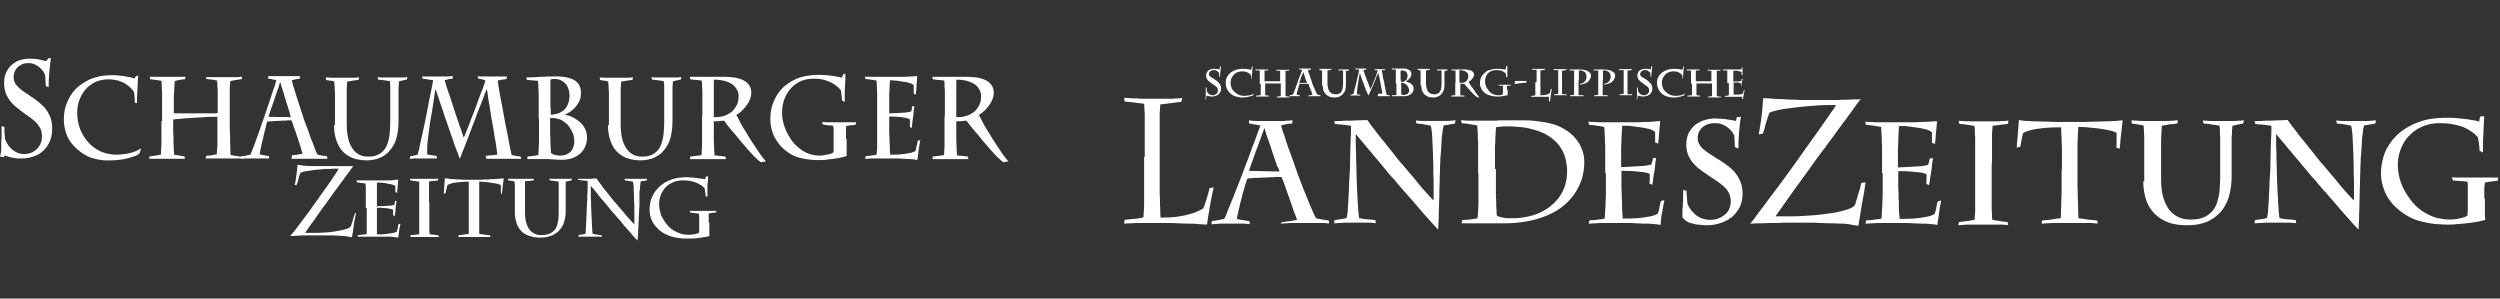
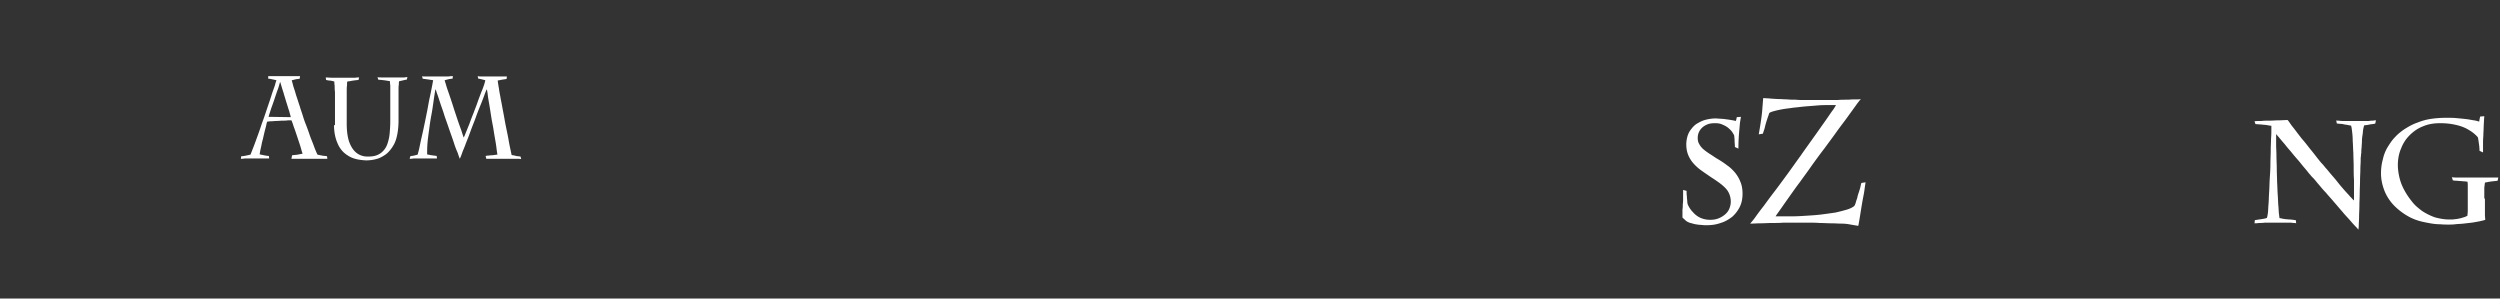
<svg xmlns="http://www.w3.org/2000/svg" fill="none" viewBox="0 0 469 56">
  <rect x="0" y="0" width="469" height="56" fill="#333333" stroke="none" />
-   <path fill="#fff" d="M226.201 18.7c0-.12.059-.18.059-.299s.06-.178.06-.298c0-.06.059-.119.059-.179.06 0 .12.06.179.06.06 0 .179.06.239.06.119 0 .179 0 .298.06h.298c.238 0 .477-.06.656-.12.238-.06.417-.179.536-.298a.93.93 0 0 0 .358-.477c.119-.179.119-.417.119-.656 0-.238-.059-.417-.119-.596s-.179-.298-.298-.417l-.358-.358c-.119-.12-.298-.179-.417-.298-.119-.06-.239-.179-.417-.239-.12-.06-.239-.178-.358-.238s-.179-.179-.239-.239c-.059-.119-.059-.178-.059-.298 0-.06 0-.178.059-.238.06-.06.06-.179.179-.239.06-.06.179-.119.298-.179.12-.06.239-.06.418-.06.119 0 .238 0 .357.06.12.06.179.12.299.18.059.059.178.119.178.178.06.06.12.12.12.239v.536l.178.06c0-.298 0-.596.06-.954s.06-.656.119-1.013h-.179c0 .119-.059.178-.059.298 0 .119-.06.178-.06.298-.059 0-.119-.06-.238-.06s-.179-.06-.358-.06h-.417c-.239 0-.418 0-.537.06-.179.06-.298.12-.417.179a.716.716 0 0 0-.298.298l-.179.358c-.06.119-.06.238-.06.357 0 .18.06.358.119.537.06.179.179.298.299.417.119.12.238.239.417.358.179.12.298.239.477.358.119.06.238.179.358.238.119.06.178.18.298.239.059.119.179.179.179.298.059.12.059.238.059.358 0 .119 0 .238-.059.357-.06.12-.12.18-.239.298-.119.06-.179.12-.298.18-.119.059-.239.059-.417.059-.179 0-.299-.06-.477-.12-.12-.059-.298-.178-.358-.297a.968.968 0 0 1-.239-.418v-.596l-.178-.06v1.67c0 .119 0 .179-.06.298v.358h.06Zm8.645-4.055c0-.357 0-.715.059-1.073 0-.357.06-.775.119-1.132l-.178.06v.118c0 .06 0 .12-.06.18 0 .059 0 .118-.06.178 0 .06 0 .12-.059.12-.06 0-.12-.06-.239-.06s-.238-.06-.358-.06c-.119 0-.298-.06-.417-.06h-.477c-.238 0-.477 0-.715.06-.239 0-.477.06-.716.179-.238.06-.477.238-.715.358-.179.119-.298.238-.418.357-.119.12-.238.298-.357.477-.119.18-.179.358-.239.597-.059.238-.059.417-.059.715s.059.596.179.894c.119.298.298.537.476.775.239.239.477.418.776.596.119.06.298.12.477.18.178.059.298.059.476.119.179 0 .299.06.418.06h.298c.298 0 .537 0 .775-.06s.417-.06.596-.12.298-.119.418-.119c.119-.06.178-.06.238-.12l.119-.297c-.179.12-.357.179-.536.238-.179.06-.358.12-.597.12-.178 0-.357.06-.596.06a3.51 3.51 0 0 1-.834-.12c-.239-.06-.537-.239-.716-.358a5.429 5.429 0 0 1-.596-.536 2.02 2.02 0 0 1-.358-.716 3.526 3.526 0 0 1-.119-.775c0-.238.06-.417.119-.656.06-.179.179-.417.298-.536.12-.18.239-.298.418-.477.179-.12.357-.239.596-.298.238-.06.477-.12.715-.12.239 0 .418 0 .656.06.179.06.358.12.537.239.179.06.298.178.357.298.12.119.179.178.179.238v.597l.12-.18Zm1.669 1.074v2.146h-.179c-.06 0-.119 0-.238.06h-.418l-.059.178h2.444l-.06-.179h-.298c-.059 0-.119 0-.179-.06-.059 0-.119 0-.178-.059V15.66h2.921v2.385h-.179c-.059 0-.119 0-.238.06h-.298l-.06.178h2.444l-.059-.179h-.358c-.06 0-.119 0-.179-.06h-.179v-4.769h.656l.06-.179h-2.445l.06.18h.656v1.967h-2.922v-2.029h.656l.06-.178h-2.445l.06.178h.775v2.505h.179Zm8.764 2.325h2.445v-.18c-.12 0-.239 0-.299-.059-.119 0-.178-.06-.298-.06-.059-.119-.119-.297-.238-.417-.06-.178-.119-.357-.239-.536a2.101 2.101 0 0 0-.238-.537c-.06-.179-.119-.358-.179-.477-.06-.179-.119-.298-.119-.417-.06-.179-.119-.298-.179-.477l-.179-.537c-.06-.179-.119-.357-.179-.477-.059-.178-.119-.298-.119-.417-.06-.12-.06-.239-.06-.298.06 0 .179-.06.239-.06.119 0 .179 0 .298-.06v-.178h-2.206v.179h.179c.059 0 .119 0 .179.06.059 0 .119 0 .179.059 0 .06-.06.12-.06.238-.06.12-.119.239-.179.418s-.119.357-.238.596c-.06.238-.179.417-.239.656-.059.238-.179.477-.238.715-.12.239-.179.477-.239.656-.059.238-.179.417-.238.596-.06.18-.12.358-.179.477l-.119.239c-.12 0-.179.06-.299.06-.119 0-.178.059-.298.059v.179h1.908v-.18c-.119 0-.179 0-.298-.059-.119 0-.179-.06-.298-.06 0-.119.06-.178.06-.357 0-.12.059-.239.119-.417.06-.12.06-.299.119-.418.06-.119.06-.298.119-.417.06-.12.06-.239.06-.298 0-.06.06-.12.06-.12h1.669c0 .06.06.12.06.18.059.119.059.238.119.357.059.12.119.298.179.418.059.178.119.298.179.417.059.12.119.298.119.417.059.12.059.18.119.298-.119 0-.238.06-.358.06-.119 0-.238 0-.357.06l-.239.119Zm-.059-2.504h-1.491c0-.06.06-.12.06-.18.059-.059.059-.178.119-.297.059-.12.119-.239.119-.418.06-.119.119-.298.179-.417.06-.12.119-.298.179-.417.059-.12.119-.239.119-.358 0 .06.06.179.06.239.059.119.059.238.119.357.06.12.119.298.119.418.06.119.119.298.119.417.06.12.12.238.12.358.119.119.179.178.179.298Zm2.921.477c0 .298.06.596.119.894.06.238.239.477.418.715.178.18.417.358.655.477.298.12.597.18.954.18.239 0 .418 0 .656-.06.179-.06.358-.12.477-.18.119-.059.239-.178.358-.238a3.25 3.25 0 0 0 .417-.536c.119-.18.179-.418.239-.656.059-.239.059-.477.059-.775v-2.505c.119 0 .179-.059.298-.059.06 0 .179 0 .239-.06l.059-.178h-2.027l.06.178h.835v2.326c0 .298 0 .536-.06.775 0 .238-.06.417-.119.596-.06.179-.179.358-.298.477a.967.967 0 0 1-.418.238c-.179.06-.357.06-.596.06-.179 0-.358-.06-.536-.12-.179-.059-.299-.178-.477-.357-.12-.179-.239-.358-.299-.656a4.185 4.185 0 0 1-.119-.954v-2.385c.06 0 .179 0 .239-.06.119 0 .179 0 .238-.059h.239l.059-.179h-2.325v.18c.06 0 .119 0 .179.059.06 0 .119 0 .179.06.059 0 .119 0 .179.06v2.742h.119Zm10.314 2.027h2.326l-.06-.179h-.179c-.06 0-.119 0-.238-.06-.06 0-.12 0-.179-.06 0-.059-.06-.178-.06-.297-.06-.12-.06-.298-.119-.477-.06-.18-.06-.418-.119-.656-.06-.239-.12-.477-.12-.716l-.179-.715c-.059-.239-.119-.477-.119-.715-.059-.239-.059-.418-.119-.597-.06-.178-.06-.298-.06-.417h.597v-.179h-1.968l.06.179h.179c.059 0 .119 0 .178.06.06 0 .12 0 .179.06 0 0 0 .059-.059.178-.06.12-.06.239-.12.358-.059.179-.119.298-.178.536-.06.18-.179.418-.239.597-.06.178-.179.417-.238.596-.06.179-.179.358-.239.536-.059.18-.119.299-.179.418l-.119.238c-.06-.06-.06-.179-.119-.357-.06-.12-.119-.299-.179-.477-.06-.18-.119-.358-.239-.597-.059-.178-.178-.417-.238-.655-.06-.239-.179-.418-.239-.597l-.178-.536c-.06-.18-.12-.298-.12-.358.06 0 .179-.06.239-.06.119 0 .179-.06.298-.06v-.178h-2.087l.06.179h.715c0 .06-.059.179-.059.357-.06.18-.06.358-.12.537-.059.239-.119.417-.178.716-.06.238-.12.476-.179.775l-.179.715c-.06.239-.119.477-.179.656-.06.179-.119.358-.119.536-.06.12-.06.239-.06.299-.059 0-.119 0-.179.06-.059 0-.119 0-.179.059h-.178l-.06.179h1.848v-.18h-.298c-.06 0-.119 0-.179-.059h-.119v-.536c0-.18.06-.418.06-.656.059-.239.059-.477.119-.716.059-.238.059-.477.119-.775.06-.238.06-.477.119-.715.06-.239.06-.418.12-.596 0 .06.059.119.059.178.06.12.06.239.119.418l.179.536c.06.18.179.418.239.597.059.238.179.417.238.655.06.239.179.418.239.656.059.18.179.418.238.537.06.179.119.298.179.417.06.12.06.179.119.239 0-.06.06-.12.12-.299.059-.119.119-.298.238-.476a5.91 5.91 0 0 1 .298-.656c.119-.239.179-.477.298-.716.119-.238.179-.477.298-.715a2.89 2.89 0 0 0 .239-.656c.059-.179.179-.358.238-.477.06-.12.12-.238.12-.298 0 .06.059.179.059.298 0 .12.06.298.119.477.06.179.06.417.12.596.059.239.059.418.119.656.06.239.06.477.119.656.06.238.06.417.119.596.06.179.06.298.06.417 0 .12 0 .18.06.239h-.775l-.12.477Zm3.518-2.385v2.146c-.06 0-.119 0-.179.06h-.656v.179h2.385c.239 0 .477-.06.656-.12.179-.059.358-.178.536-.297.12-.12.239-.239.358-.418.06-.179.119-.357.119-.536 0-.18 0-.298-.059-.418-.06-.119-.119-.238-.239-.357a1.908 1.908 0 0 0-.357-.299 2.844 2.844 0 0 0-.418-.178 1.104 1.104 0 0 0-.417-.12c.06 0 .119-.06.179-.119.059-.06.179-.12.238-.179.06-.06.179-.119.239-.238.059-.06.179-.18.238-.298.06-.12.119-.18.119-.239 0-.06.06-.12.06-.238v-.18c0-.059 0-.118-.06-.238a.448.448 0 0 0-.119-.238 1.289 1.289 0 0 0-.298-.239 4.082 4.082 0 0 0-.477-.179c-.179-.06-.417-.06-.715-.06h-2.027l.059.18h.477c.06 0 .179 0 .239.06v2.563h.119Zm.775-.12h.238c.12 0 .179 0 .299.06.119 0 .238.06.298.12.119.06.238.119.298.238.119.12.179.179.238.298l.179.358c.06.12.06.239.06.358 0 .179-.06.298-.119.417a.72.72 0 0 1-.299.298c-.119.06-.298.12-.536.12h-.179c-.06 0-.119 0-.179-.06-.06 0-.119-.06-.179-.06V15.54h-.119Zm0-.595v-1.67c.06 0 .06 0 .119-.06h.179c.179 0 .358.06.537.12.119.06.238.179.357.358.06.178.12.357.12.536 0 .12 0 .239-.06.358-.06.12-.06.238-.119.298a.465.465 0 0 1-.239.239c-.119.06-.179.119-.298.178-.119.06-.179.06-.298.06h-.238v-.417h-.06Zm3.875 1.073c0 .298.06.596.12.894.059.239.238.477.417.715.179.18.417.358.656.477.298.12.596.18.954.18.238 0 .417 0 .656-.06.178-.06.357-.12.476-.18.12-.059.239-.178.358-.238.179-.178.298-.357.418-.536.119-.179.178-.417.238-.656.06-.238.06-.477.06-.775v-2.505c.119 0 .179-.059.298-.059.059 0 .179 0 .238-.06l.06-.178h-2.027l.059.179h.835v2.325c0 .298 0 .536-.06.775 0 .238-.059.417-.119.596a1.293 1.293 0 0 1-.298.477.958.958 0 0 1-.417.238c-.179.06-.358.06-.596.06-.179 0-.358-.06-.537-.12-.179-.059-.298-.178-.477-.357-.119-.179-.238-.357-.298-.656a4.13 4.13 0 0 1-.119-.954v-2.384c.059 0 .179 0 .238-.06.119 0 .179 0 .239-.06h.238l.06-.179h-2.325v.18c.059 0 .119 0 .178.059.06 0 .12 0 .179.06.06 0 .119 0 .179.06v2.742h.119Zm6.38-.537v2.325c-.06 0-.119 0-.179.06-.06 0-.179 0-.239.06h-.357v.178h2.504v-.178h-.418c-.059 0-.178 0-.238-.06h-.119v-2.146h.715l.179.179c.06.119.179.238.298.357.119.12.239.298.417.477.179.18.299.358.477.537.179.179.298.358.477.477s.298.298.418.358c.119.119.238.178.298.178l.298-.06c-.119-.119-.239-.238-.358-.417-.119-.178-.238-.298-.358-.477l-.357-.536c-.12-.179-.239-.358-.358-.477-.119-.179-.179-.298-.298-.418l-.179-.357c-.06-.06-.06-.12-.119-.179.119-.06.238-.179.417-.298.119-.12.239-.239.298-.358.119-.12.179-.238.239-.358.059-.119.059-.238.059-.357a.674.674 0 0 0-.179-.477c-.119-.12-.238-.239-.476-.298-.12-.06-.239-.06-.418-.12-.179 0-.358-.06-.536-.06h-2.624v.18h.775v2.265h-.059Zm.775-.179v-2.146c.298 0 .596.06.775.12.238.059.358.118.536.238.12.119.239.179.299.357.059.12.059.239.059.358 0 .179 0 .358-.059.477l-.179.358c-.06.12-.179.179-.239.238-.119.06-.179.12-.238.12-.179.06-.298.119-.477.119h-.418v-.24h-.059Zm8.943 1.55v-.775h.656l.059-.178h-2.325l.06.178h.775v1.61c-.06.06-.179.06-.239.12-.059 0-.179.059-.238.059h-.417c-.239 0-.477-.06-.716-.12-.238-.059-.417-.178-.596-.297a1.81 1.81 0 0 1-.477-.477c-.119-.18-.298-.358-.358-.537-.119-.179-.179-.417-.238-.596-.06-.179-.06-.417-.06-.596 0-.298.06-.537.119-.835.12-.238.239-.477.418-.656.179-.179.417-.357.655-.417.239-.12.537-.179.835-.179.298 0 .537 0 .775.06.239.06.418.119.537.178.119.06.238.18.358.239.119.06.178.12.178.179 0 .06 0 .179.06.298 0 .12 0 .238.06.358l.179.06V12.32l-.239.12v.178c0 .06 0 .12-.06.18 0 .059 0 .118-.059.178-.06.06 0 .12 0 .12-.06 0-.119-.06-.239-.06-.119 0-.238-.06-.417-.06-.119 0-.298-.06-.477-.06h-.477c-.238 0-.477 0-.715.06l-.716.179c-.238.06-.477.179-.656.358-.179.119-.298.238-.417.357a3.4 3.4 0 0 0-.358.477c-.119.18-.179.358-.238.597-.06.238-.06.477-.06.715 0 .298.06.596.179.835.119.298.298.536.477.715.238.239.477.418.775.537.179.06.298.119.477.179s.358.06.537.119c.178 0 .357.06.477.06h.775c.119 0 .238 0 .417-.06.119 0 .298-.06.417-.06.12 0 .239-.06.358-.06s.239-.059.298-.059v-1.013h-.119Zm1.49-1.669-.059.596c.059 0 .179-.06.298-.06s.238-.059.417-.059c.119 0 .298-.06.418-.06.119 0 .298 0 .417-.06h.596l.119-.357h-2.206Zm3.816.238v2.446c-.059 0-.119 0-.179.06-.059 0-.119 0-.238.06h-.358v.178h3.339v.834l.179.06c.059-.478.119-.895.179-1.312l.178-1.073h-.178c0 .06-.06.178-.06.238 0 .12-.06.179-.06.298-.059.12-.059.179-.119.298l-.358.18c-.179.059-.357.118-.596.118-.238.06-.477.06-.775.06v-4.651c.119 0 .179 0 .298-.06.119 0 .239 0 .298-.059h.239l.059-.179h-2.444v.18h.835v2.324h-.239Zm5.008-.298v-1.848c.06 0 .179 0 .298-.06.12 0 .179 0 .298-.06h.179l.06-.178h-2.445l.06.179h.835v4.471h-.179c-.06 0-.119 0-.239.06h-.357v.179h2.385l-.06-.179h-.656c-.06 0-.119 0-.179-.06v-2.504Zm3.16-.06v-1.847h.298c.119 0 .239 0 .298.06.12 0 .179.06.298.12.12.059.239.119.299.238.059.12.178.179.178.358.06.119.06.238.06.417a1.2 1.2 0 0 1-.119.537c-.06.178-.119.298-.239.357-.119.12-.179.18-.298.239-.119.06-.179.119-.298.119-.119.06-.179.06-.238.06v.178c.059 0 .119 0 .238-.06.06 0 .179-.059.298-.059.119-.06.239-.06.358-.119l.358-.179c.119-.06.238-.179.298-.238.119-.12.179-.18.238-.299l.179-.357c.06-.12.06-.298.06-.418v-.178c0-.06-.06-.12-.12-.239-.059-.06-.119-.179-.238-.238-.119-.06-.238-.18-.358-.239a6.19 6.19 0 0 0-.715-.179c-.298-.06-.656-.06-1.014-.06h-1.55v.18h.656c.06 0 .119 0 .179.06v4.528h-.179c-.06 0-.119 0-.239.06h-.357v.179h2.563l-.059-.18h-.894v-2.799h.059Zm4.531 0v-1.847h.298c.12 0 .239 0 .299.06.119 0 .178.06.298.12.119.059.238.119.298.238.059.12.179.179.179.358.059.119.059.238.059.417 0 .238-.059.417-.119.537-.06.178-.119.298-.239.357-.119.12-.178.18-.298.239-.119.06-.178.119-.298.119-.119.06-.179.06-.238.06v.178c.059 0 .119 0 .238-.06.06 0 .179-.059.298-.059.12-.06.239-.06.358-.119l.358-.179c.119-.06.238-.179.298-.238.119-.12.179-.18.238-.299l.179-.357c.06-.12.06-.298.06-.418v-.178c0-.06-.06-.12-.119-.239-.06-.06-.12-.179-.239-.238-.119-.06-.238-.18-.358-.239a6.138 6.138 0 0 0-.715-.179c-.298-.06-.656-.06-1.014-.06h-1.55v.18h.656c.06 0 .119 0 .179.06v4.528h-.179c-.059 0-.119 0-.238.06h-.358v.179h2.564l-.06-.18h-.894v-2.799h.059Zm4.591.06v-1.848c.06 0 .179 0 .298-.06.119 0 .179 0 .298-.06h.179l.06-.178h-2.445l.06.179h.835v4.471h-.179c-.06 0-.119 0-.239.06h-.357v.179h2.384l-.059-.179h-.656c-.06 0-.119 0-.179-.06v-2.504Zm1.789 3.578c0-.12.059-.18.059-.299s.06-.178.06-.298c0-.06.06-.119.06-.179.059 0 .119.06.178.06.06 0 .179.06.239.06.119 0 .179 0 .298.06h.298c.239 0 .477-.06.656-.12.238-.06.417-.179.537-.298a.927.927 0 0 0 .357-.477c.119-.179.119-.417.119-.656 0-.238-.059-.417-.119-.596-.059-.179-.179-.298-.298-.417l-.358-.358c-.119-.12-.298-.179-.417-.298-.119-.06-.238-.179-.417-.239-.12-.06-.239-.178-.358-.238s-.179-.179-.238-.239c-.06-.119-.06-.178-.06-.298 0-.06 0-.178.06-.238.059-.06.059-.179.178-.239.06-.06.179-.119.298-.179.12-.06.239-.06.418-.06a.76.76 0 0 1 .358.06c.119.06.178.12.298.18.059.059.179.119.179.178.059.06.119.12.119.239v.536l.179.06c0-.298 0-.596.059-.954.06-.358.06-.656.119-1.013h-.178c0 .119-.06.178-.06.298 0 .119-.06.178-.06.298-.059 0-.119-.06-.238-.06s-.179-.06-.358-.06h-.417c-.239 0-.417 0-.537.06-.179.06-.298.12-.417.179a.716.716 0 0 0-.298.298l-.179.358c-.06.119-.06.238-.06.357 0 .18.06.358.12.537.059.179.178.298.298.417.119.12.238.239.417.358.179.12.298.239.477.358.119.06.238.179.358.238.119.06.179.18.298.239.059.119.179.179.179.298.059.12.059.238.059.358 0 .119 0 .238-.059.357-.06.12-.12.18-.239.298-.119.06-.179.12-.298.18-.119.059-.238.059-.417.059s-.298-.06-.477-.12c-.119-.059-.298-.178-.358-.297a.957.957 0 0 1-.238-.418v-.596l-.179-.06v1.67c0 .119 0 .179-.06.298v.358h.06Zm8.645-4.055c0-.357 0-.715.059-1.073 0-.357.06-.775.12-1.132l-.179.06v.118c0 .06 0 .12-.06.18 0 .059 0 .118-.06.178 0 .06 0 .12-.059.12-.06 0-.119-.06-.239-.06-.119 0-.238-.06-.357-.06-.12 0-.298-.06-.418-.06h-.477c-.238 0-.477 0-.715.06-.239 0-.477.06-.716.179-.238.06-.477.238-.715.358-.179.119-.298.238-.417.357-.12.12-.239.299-.358.477-.119.18-.179.358-.239.597-.059.238-.059.417-.059.715s.059.596.179.894c.119.298.298.537.477.775.238.239.477.418.775.596.119.06.298.12.477.18.179.059.298.059.477.119.178 0 .298.06.417.06h.298c.298 0 .537 0 .775-.06.239-.06.417-.06.596-.12s.298-.119.418-.119c.119-.06.179-.06.238-.12l.119-.297a2.05 2.05 0 0 1-.536.238c-.179.06-.358.12-.596.12-.179 0-.358.06-.597.06a3.51 3.51 0 0 1-.834-.12c-.239-.06-.537-.239-.716-.358a5.429 5.429 0 0 1-.596-.536 2.02 2.02 0 0 1-.358-.716 3.526 3.526 0 0 1-.119-.775c0-.238.06-.417.119-.656.06-.179.179-.417.298-.536.12-.18.239-.298.418-.477.179-.12.358-.239.596-.298.239-.06.477-.12.715-.12.239 0 .418 0 .656.06.179.06.358.12.537.239a.61.61 0 0 1 .358.298c.119.119.178.178.178.238v.597l.12-.18Zm1.669 1.073v2.147h-.179c-.059 0-.119 0-.238.06h-.418l-.059.178h2.444l-.059-.179h-.299c-.059 0-.119 0-.178-.06-.06 0-.12 0-.179-.059v-2.147h2.921v2.387h-.179c-.059 0-.119 0-.238.06h-.298l-.06.178h2.445l-.06-.179h-.358c-.059 0-.119 0-.179-.06h-.179v-4.77h.656l.06-.178h-2.445l.06.179h.656v1.965h-2.921v-2.026h.655l.06-.178h-2.445l.06.178h.775v2.504h.179Zm6.916-.119v2.266c-.06 0-.119 0-.179.06a.45.45 0 0 0-.238.059h-.298l-.06.179h3.279v.417h.179v-.238c0-.12 0-.18.06-.298 0-.12.059-.239.059-.358 0-.12.06-.239.06-.358 0-.12.059-.179.059-.298 0-.06 0-.12.06-.179l-.179.06c0 .06-.059.179-.059.298 0 .12-.06.238-.12.358a.855.855 0 0 1-.417.119c-.179.06-.358.06-.596.06h-.716V15.48h.597c.178 0 .357 0 .477.06a.46.46 0 0 1 .298.119v.477l.059.06v-.18c0-.06 0-.178.06-.238 0-.12 0-.179.059-.298 0-.12 0-.179.06-.298 0-.06 0-.18.06-.239v-.119h-.179v.179c0 .06 0 .12-.06.179-.059 0-.119.06-.238.06s-.239 0-.358.059h-.894v-2.028h.536c.12 0 .239 0 .358.06.119 0 .239.06.298.06.119 0 .179.06.239.06.059 0 .119.06.119.119v.477l.179.06v-1.432h-.179v.18c0 .06 0 .119-.06.179h-3.398v.178h.775V15.6h.298Zm-23.073 16.872v3.398c0 .597 0 1.193-.06 1.79 0 .595 0 1.072-.059 1.55 0 .476-.06.834-.06 1.192 0 .298-.06.477-.06.596-.178.06-.417.12-.715.12-.298.059-.537.059-.835.118-.298.06-.536.06-.775.06-.238 0-.417.06-.536.06l-.12.596c.298 0 .597 0 .954-.06.358 0 .775 0 1.133-.06h4.829c.597 0 1.193 0 1.849.06.596 0 1.192.06 1.729.06.536 0 1.013 0 1.431.06l.775.06.775.118s.119-1.252.179-1.729c.059-.417.178-.834.238-1.252a16.9 16.9 0 0 1 .179-1.013c.059-.298.119-.537.119-.656l-.656.179c-.059.298-.179.656-.238 1.073a6.23 6.23 0 0 1-.358 1.312c-.417.238-.954.417-1.669.536-.656.12-1.431.239-2.266.298-.835.06-1.729.06-2.623.06 0-.12 0-.417-.06-.775 0-.358-.059-.835-.059-1.372 0-.536 0-1.132-.06-1.729 0-.596 0-1.192-.06-1.788v-3.279c.775 0 1.55 0 2.206.06.716.059 1.312.119 1.848.178.537.06.954.18 1.253.358v.894c0 .298 0 .656-.06.895l.537.238c0-.179.059-.358.119-.656.059-.298.059-.596.119-.954l.179-1.073c.059-.358.119-.715.119-1.073.06-.358.06-.596.119-.835.06-.238.06-.417.06-.477l-.596.06c0 .179-.06.358-.119.596-.06.179-.12.418-.179.596-.179.06-.418.12-.835.18a8.45 8.45 0 0 1-1.371.119c-.537.06-1.073.06-1.67.119-.596 0-1.192.06-1.788.06v-3.041c0-.537 0-1.073.059-1.55 0-.537 0-1.014.06-1.491 0-.477 0-.835.06-1.133 0-.298 0-.477.059-.536h.894c.358 0 .776.06 1.193.119.417.06.894.12 1.312.179.417.06.834.119 1.252.238.357.06.715.18.954.298.238.12.417.239.536.358v1.968l.596.178c0-.119 0-.357.06-.655 0-.299.06-.656.06-1.014.059-.417.059-.775.119-1.192l.119-1.372-.656.06c-.119 0-.298.06-.656.06-.298 0-.655.06-1.132.06-.418 0-.895 0-1.431.059h-7.155c-.477 0-.894 0-1.311-.06-.418 0-.835 0-1.133-.06l.119.597c.179 0 .358.06.656.06.238.059.536.059.835.119.298.06.536.06.775.119.238.06.417.06.596.12 0 .178.059.476.059.893 0 .418.06.895.06 1.431 0 .537.06 1.133.06 1.789v4.531h.119Zm-23.908.001v5.188c0 .536 0 1.072-.06 1.55 0 .476 0 .834-.059 1.132 0 .298-.06.477-.06.596-.179.06-.358.12-.656.12-.238.06-.536.06-.834.119-.298.06-.537.06-.775.06-.239 0-.418.06-.597.06l-.119.595h7.989c2.087 0 3.935-.238 5.605-.656 1.609-.417 3.04-1.013 4.233-1.728a11.16 11.16 0 0 0 2.921-2.564c.775-.954 1.312-2.027 1.729-3.1.358-1.133.537-2.266.537-3.399 0-.835-.12-1.67-.477-2.504-.298-.835-.775-1.55-1.431-2.265-.656-.716-1.491-1.312-2.564-1.849-.596-.298-1.312-.536-2.087-.715-.775-.179-1.669-.298-2.623-.417-.954-.12-1.967-.12-3.041-.12h-2.861c-.477 0-.954 0-1.431.06h-5.128c-.357 0-.655 0-.894-.06-.238 0-.417 0-.537-.06l.06.597c.179 0 .358.06.656.06.238 0 .537.06.775.119.298.06.537.06.835.119.238.06.477.06.656.12 0 .118.059.297.059.595 0 .299.06.656.06 1.133 0 .418 0 .895.059 1.431v5.783h.06Zm3.1-.775V28.24c0-.537 0-1.014.06-1.491 0-.477 0-.954.06-1.372 0-.417 0-.775.059-1.013 0-.298 0-.418.06-.477.179-.06.417-.06.715-.12.298 0 .596-.059.895-.059h.775c.655 0 1.311.06 2.027.12a11.65 11.65 0 0 1 2.086.357c.716.179 1.372.358 2.028.656.655.238 1.192.596 1.729.954.775.596 1.371 1.192 1.788 1.848.417.656.775 1.371.954 2.146.179.775.298 1.49.298 2.266 0 1.192-.179 2.206-.536 3.16a7.703 7.703 0 0 1-1.551 2.504 9.353 9.353 0 0 1-2.265 1.788c-.835.477-1.789.835-2.802 1.074a13.243 13.243 0 0 1-3.041.357h-.835c-.298 0-.655-.06-1.013-.119a4.155 4.155 0 0 1-1.133-.358c0-.178-.06-.417-.06-.775 0-.357-.059-.775-.059-1.252s0-1.013-.06-1.55v-5.187h-.179Zm-29.989-8.407c.358 0 .716.06 1.073.06.358.06.716.06 1.073.12.358.06.597.119.835.119v.775c0 .417 0 .954-.059 1.61 0 .655-.06 1.43-.06 2.206 0 .834-.06 1.669-.06 2.563 0 .895-.059 1.789-.119 2.683-.06.895-.06 1.789-.119 2.623-.06.835-.06 1.61-.119 2.266-.06.656-.06 1.252-.12 1.67-.059.417-.119.715-.179.894-.298.119-.655.179-1.073.238-.417.06-.775.12-1.192.18l-.06.595c.179 0 .477 0 .835-.06.298 0 .656 0 1.073-.059h4.472c.357 0 .656 0 .894.06.238 0 .417 0 .537.06l-.06-.597c-.119 0-.239 0-.477-.06-.179 0-.417-.06-.715-.06-.239 0-.477-.059-.776-.059-.238-.06-.476-.06-.655-.119-.179-.06-.358-.06-.418-.06-.059-.119-.059-.357-.119-.775-.06-.417-.06-.954-.119-1.55-.06-.656-.06-1.312-.119-2.087-.06-.775-.06-1.55-.12-2.384 0-.835-.059-1.67-.059-2.504 0-.835-.06-1.61-.06-2.385 0-.775-.059-1.431-.059-2.027v-2.087c.119.179.357.417.596.715.298.358.596.716 1.013 1.193.358.477.775.954 1.193 1.43a32.3 32.3 0 0 0 1.252 1.491c.417.477.775.954 1.132 1.372.358.417.656.774.835 1.013.239.298.358.417.418.477.059.12.238.298.536.596.298.298.596.716 1.014 1.193.417.477.834 1.013 1.371 1.55.477.596 1.013 1.133 1.49 1.729.537.596 1.014 1.192 1.551 1.788.477.597.954 1.074 1.371 1.55.417.478.775.895 1.073 1.193.298.298.477.536.596.656 0-.12.06-.418.06-.835s.059-.954.059-1.61c0-.656.06-1.311.06-2.086 0-.776.06-1.55.06-2.326 0-.775.059-1.55.059-2.325 0-.775.06-1.43.06-2.087 0-.655.06-1.192.06-1.61 0-.417 0-.774.059-.894 0-.178 0-.357.06-.655 0-.299 0-.597.059-1.014 0-.358.06-.775.06-1.192 0-.418.06-.835.119-1.193.06-.358.06-.715.12-1.013.059-.299.119-.537.178-.716.239-.06.537-.06.775-.12.299-.059.537-.118.776-.118.238-.06.417-.06.536-.12l.119-.596c-.119 0-.298 0-.536.06-.239 0-.477 0-.775.06h-4.71c-.358 0-.656 0-.895-.06-.238 0-.477 0-.536-.06l.119.597c.179 0 .417.06.656.06.238 0 .536.059.775.118.298.06.537.06.715.12.239.06.418.06.537.119.06.238.119.536.179 1.073.059.477.119 1.073.119 1.789.06.715.06 1.49.119 2.265 0 .835.06 1.67.06 2.504 0 .835 0 1.67.06 2.504V37.6c-.179-.12-.358-.358-.716-.716-.298-.358-.656-.715-1.073-1.192-.417-.477-.835-.954-1.252-1.49-.417-.537-.835-1.014-1.252-1.491-.417-.477-.716-.895-1.014-1.193-.298-.357-.477-.596-.596-.715a6.299 6.299 0 0 1-.477-.537c-.238-.298-.536-.655-.894-1.132-.358-.477-.775-.954-1.193-1.491a30.888 30.888 0 0 0-1.311-1.61c-.418-.536-.835-1.073-1.193-1.55-.357-.477-.715-.894-.954-1.252-.238-.358-.417-.596-.536-.715-.537 0-1.073.06-1.67.06-.596 0-1.132.059-1.669.059-.536 0-1.073 0-1.55.06-.477 0-.954 0-1.312.06l.179.536Zm-10.255 18.663c.179 0 .358 0 .716-.06.298 0 .656 0 1.013-.06h6.082c.357 0 .656 0 .834.06.239 0 .418 0 .477.06l-.059-.596c-.418-.06-.835-.12-1.193-.18a8.425 8.425 0 0 1-1.192-.238c-.239-.477-.537-1.013-.775-1.67-.298-.595-.537-1.251-.835-1.966-.298-.716-.536-1.372-.835-2.028a63.202 63.202 0 0 0-.715-1.907 16.456 16.456 0 0 1-.537-1.491c-.238-.596-.417-1.192-.655-1.848l-.716-1.968c-.238-.656-.477-1.311-.656-1.908a15.257 15.257 0 0 0-.536-1.55c-.119-.477-.239-.834-.298-1.073.298-.06.655-.179 1.013-.238.358-.06.716-.12 1.073-.12l.06-.596c-.179 0-.417 0-.656.06-.298 0-.596 0-.954.06h-5.068c-.298 0-.596 0-.834-.06-.239 0-.477 0-.656-.06v.596c.238 0 .477.06.715.12.239.06.537.06.775.119.239.06.477.12.656.12-.059.118-.119.416-.298.834-.179.417-.357.954-.596 1.61-.238.655-.537 1.37-.835 2.205-.298.835-.596 1.67-.954 2.564-.357.895-.655 1.789-1.013 2.683-.358.894-.656 1.73-1.014 2.564-.298.834-.656 1.61-.894 2.265-.298.716-.537 1.252-.715 1.789-.179.477-.358.835-.477 1.014-.358.06-.775.178-1.133.238-.418.06-.775.12-1.193.179l-.059.596c.179 0 .357 0 .656-.06.298 0 .596 0 .894-.06h4.114c.298 0 .656 0 .894.06.298 0 .477 0 .656.06l-.119-.596c-.418-.06-.775-.12-1.193-.179-.417-.06-.775-.12-1.133-.238.06-.358.12-.776.239-1.252.119-.477.238-1.014.358-1.55.119-.537.298-1.074.417-1.61.119-.537.298-1.014.417-1.49a8.76 8.76 0 0 1 .358-1.134c.06-.298.179-.477.179-.536.179 0 .417-.06.775-.06.298-.06.715-.06 1.133-.06.417 0 .834-.06 1.311-.06.418 0 .895-.059 1.312-.059.417 0 .775-.06 1.133-.06h.715c.06.12.179.418.358.776.119.357.298.834.477 1.371s.358 1.073.596 1.67c.179.596.418 1.132.596 1.728.179.537.358 1.074.537 1.49.179.418.298.776.358 1.014-.418.12-.895.18-1.312.239l-1.431.179-.358.298Zm-.178-9.778-5.724-.12c.06-.178.119-.416.238-.715.12-.357.239-.715.418-1.192s.358-.954.536-1.49c.179-.537.418-1.074.597-1.61.178-.537.417-1.073.596-1.61.179-.537.358-.954.477-1.371h.059c.06.238.179.596.298 1.013.12.418.299.895.477 1.372.179.536.358 1.013.537 1.61l.537 1.609c.178.537.357 1.014.477 1.43.238.359.417.776.477 1.074Zm-25.399-2.744v8.466c0 .656 0 1.252-.059 1.73 0 .476-.06.834-.06 1.132-.179.06-.417.12-.775.179-.358.06-.716.12-1.073.12-.358.059-.716.059-1.014.118-.298 0-.536.06-.656.06l-.119.716c.239 0 .596-.06 1.073-.06s.954-.06 1.55-.06h5.247c.715 0 1.371 0 2.087.06.715 0 1.371.06 2.027.06.656 0 1.192 0 1.61.06l.834.059 1.133.06s.179-1.312.298-2.028c.298-1.788.596-3.458.954-4.948l-.775.119c-.06.298-.179.715-.298 1.133-.119.417-.239.894-.417 1.371-.12.477-.299.894-.477 1.312-.418.298-1.014.536-1.729.834-.775.239-1.61.477-2.683.656-1.074.18-2.206.239-3.578.239 0-.12-.059-.418-.059-.835s0-.894-.06-1.55c0-.596 0-1.312-.059-2.027v-14.13c0-.656 0-1.193.059-1.67 0-.477.06-.834.06-1.013l1.431-.179c.536-.06.954-.12 1.431-.179.417-.06.775-.12 1.073-.12l.179-.715c-.12 0-.358 0-.656.06-.298 0-.716 0-1.133.06h-4.949c-.596 0-1.132 0-1.729-.06-.536 0-1.013 0-1.49-.06-.417 0-.775-.06-.954-.06l.119.716c.239 0 .477.06.835.06.298.06.656.06 1.014.12.357.059.715.118 1.013.118.298.06.537.06.775.12 0 .178.06.477.06.834 0 .358.059.835.059 1.312v7.809h-.119Zm187.447 4.592c0 1.193.179 2.325.477 3.28a6.703 6.703 0 0 0 1.491 2.623c.656.715 1.55 1.311 2.563 1.729 1.014.417 2.266.596 3.697.596.894 0 1.669-.06 2.385-.238.715-.18 1.311-.358 1.848-.656.537-.298 1.014-.596 1.431-1.014a5.979 5.979 0 0 0 1.61-2.087c.417-.775.655-1.61.834-2.563.179-.895.239-1.908.239-2.922v-6.439c0-.417 0-.775.059-1.192 0-.418 0-.716.06-1.014 0-.298 0-.477.06-.536.357-.06.715-.18 1.073-.239.358-.06.656-.119.894-.179l.179-.596c-.179 0-.417.06-.775.06-.358 0-.715.06-1.192.06h-3.995c-.417 0-.775 0-1.073-.06-.298 0-.537 0-.716-.06l.179.596c.179 0 .418.06.656.06.298 0 .537.06.835.12.298.059.596.059.834.119.239.06.477.06.656.119 0 .179.06.417.06.775 0 .358 0 .775.059 1.192v7.274c0 1.073-.059 2.087-.119 2.98-.119.895-.298 1.67-.536 2.386-.239.715-.656 1.252-1.133 1.729-.477.417-1.014.775-1.61.954-.656.238-1.371.298-2.265.298-.716 0-1.431-.12-2.087-.417-.656-.299-1.252-.716-1.729-1.312-.477-.596-.895-1.431-1.193-2.385-.298-1.014-.417-2.206-.417-3.637V26.75c0-.537 0-1.014.06-1.431 0-.418 0-.835.059-1.133 0-.298 0-.537.06-.596.298-.06.596-.12.954-.18.358-.059.656-.118 1.013-.118.298-.06.597-.06.895-.12l.119-.596c-.179 0-.417 0-.716.06-.298 0-.655 0-1.073.06h-4.233c-.596 0-1.133 0-1.61-.06-.476 0-.834-.06-1.073-.06l.06.596c.238.06.477.06.775.12.238.06.477.06.775.119.239.06.477.12.656.12 0 .178.06.536.06.953 0 .417.059.954.059 1.49v8.049h-.179Zm-15.322-2.266v3.637c0 .715 0 1.37-.06 2.086 0 .716 0 1.312-.059 1.908 0 .596 0 1.133-.06 1.55-.119 0-.298.06-.537.06-.238 0-.477.06-.775.12-.298.059-.536.059-.834.118-.298.06-.537.06-.775.06-.239 0-.418.06-.537.06l-.119.596c.179 0 .417 0 .715-.06.298 0 .716 0 1.133-.06h6.976c.417 0 .775 0 1.073.06.298 0 .536 0 .656.06l-.12-.596c-.119 0-.298 0-.536-.06-.239 0-.477-.06-.775-.06-.298 0-.597-.06-.895-.119-.298-.06-.536-.06-.775-.119-.238 0-.417-.06-.536-.06 0-.417-.06-.954-.06-1.55 0-.596 0-1.252-.059-1.908 0-.715-.001-1.37-.06-2.086v-7.87c0-.537 0-1.073.06-1.61 0-.537 0-.954.059-1.312 0-.357 0-.655.06-.775.536 0 1.073 0 1.669.06l1.789.179c.596.06 1.133.179 1.609.238.477.12.954.18 1.312.298.358.12.596.239.775.298v1.729c0 .358 0 .716-.059 1.074l.655.178c0-.119.06-.417.06-.775.06-.357.06-.775.119-1.311.06-.477.12-1.014.179-1.55l.179-1.67-.775.06c-.119 0-.358.06-.716.06-.417 0-.894.06-1.49.06s-1.312.059-2.087.059c-.775 0-1.55.06-2.385.06h-4.71c-.775 0-1.55-.06-2.265-.06-.716 0-1.431-.06-2.027-.06-.596 0-1.133-.06-1.491-.06l-.715-.06-.775-.118c-.06 0-.179 2.265-.239 2.802-.059.477-.059.954-.119 1.371-.06.417-.06.775-.06 1.014l.656-.18c.06-.297.119-.596.179-.953l.179-.895a6.18 6.18 0 0 1 .179-.715c.238-.179.656-.298 1.192-.477.537-.179 1.312-.298 2.266-.417.954-.12 2.146-.18 3.637-.18 0 .12.059.359.059.716a11 11 0 0 0 .06 1.312c0 .477 0 1.013.059 1.61v4.233h-.059Zm-13.057-1.133v-4.591c0-.656 0-1.192.059-1.61 0-.417.06-.715.06-.834.358-.06.716-.06 1.073-.12.358-.06.716-.119 1.014-.119.298-.06.596-.06.775-.119l.119-.596c-.119 0-.358 0-.656.06-.298 0-.656 0-1.073.059h-5.664c-.477 0-.894 0-1.252-.06-.358 0-.596 0-.715-.06l.119.597c.119 0 .358.06.596.06.239 0 .537.06.835.119.298.06.596.06.835.12.238.059.477.059.596.118 0 .18.059.418.059.775 0 .358 0 .776.06 1.252v13.296c0 .536 0 .954-.06 1.371 0 .358-.059.656-.059.894-.179 0-.358.06-.656.12-.298.06-.537.06-.835.119-.298.06-.596.06-.834.12-.239 0-.418.059-.597.059l-.119.596c.179 0 .417 0 .656-.06.298 0 .596 0 .894-.06h6.26c.358 0 .716 0 .954.06.298 0 .477 0 .597.06l-.12-.596c-.119 0-.357-.06-.596-.06a3.49 3.49 0 0 1-.775-.12c-.298-.059-.537-.059-.835-.118-.238-.06-.477-.06-.656-.12 0-.119-.059-.357-.059-.775 0-.417-.06-.894-.06-1.49v-8.347h.06Zm-20.51 1.848v3.398c0 .597 0 1.193-.059 1.79 0 .595 0 1.072-.06 1.55 0 .476-.059.834-.059 1.192 0 .298-.06.477-.06.596-.179.06-.417.119-.715.119-.299.06-.537.06-.835.12-.298.059-.537.059-.775.059-.239 0-.418.06-.537.06l-.119.596c.298 0 .596 0 .954-.06.358 0 .775 0 1.133-.06h4.829c.596 0 1.192 0 1.848.06.596 0 1.193.06 1.729.06.537 0 1.014 0 1.431.06l.775.059.775.12.239-1.67.179-1.252c.059-.417.119-.716.178-1.014.06-.298.12-.536.12-.656l-.656.18c-.06.297-.179.655-.239 1.072a6.214 6.214 0 0 1-.357 1.312c-.418.239-.954.418-1.67.537a21.24 21.24 0 0 1-2.265.298c-.835.06-1.729.06-2.624.06 0-.12 0-.418-.059-.776 0-.357-.06-.834-.06-1.37 0-.538 0-1.134-.06-1.73 0-.596.001-1.192-.059-1.788v-3.28c.775 0 1.55 0 2.206.06.715.06 1.311.12 1.848.179.537.06.954.179 1.252.358v.894c0 .298 0 .656-.06.894l.537.239c0-.18.06-.358.119-.656.06-.298.06-.596.12-.954l.178-1.073c.06-.358.12-.716.12-1.073.059-.358.059-.597.119-.835.06-.239.06-.417.06-.477l-.597.06c0 .178-.059.357-.119.596-.06.179-.119.417-.179.596-.179.06-.417.12-.834.179-.358.06-.835.119-1.372.119-.536.06-1.073.06-1.669.12-.596 0-1.193.059-1.789.059v-3.04c0-.537 0-1.074.06-1.55 0-.538 0-1.014.059-1.491 0-.477 0-.835.06-1.133 0-.298 0-.477.06-.537h.894c.358 0 .775.06 1.192.12.418.06.895.119 1.312.178.417.06.835.12 1.252.239.358.06.716.179.954.298.239.12.417.238.537.358v1.967l.596.179c0-.12 0-.358.059-.656 0-.298.06-.656.06-1.013.06-.418.06-.776.119-1.193l.12-1.371h-.656c-.119 0-.298.06-.656.06-.298 0-.656.06-1.133.06-.417 0-.894 0-1.431.059h-7.154c-.477 0-.895 0-1.312-.06-.417 0-.835 0-1.133-.06l.12.597c.178 0 .357.06.655.06.239.059.537.059.835.119.298.06.537.06.775.119.239.06.417.06.596.12 0 .178.06.476.06.893 0 .418.06.895.06 1.431 0 .537.059 1.133.059 1.789v4.531h.119Z" />
  <path fill="#fff" d="M349.198 34.321c-.06.179-.119.417-.179.715-.06.299-.179.656-.298 1.014s-.239.716-.298 1.073c-.119.358-.239.656-.298.954-.12.298-.179.477-.298.596-.299.239-.775.477-1.372.656a34.54 34.54 0 0 1-2.086.537c-.775.119-1.67.238-2.564.358-.894.119-1.848.178-2.802.238s-1.849.12-2.683.12h-3.22c.179-.299.537-.776.954-1.372.418-.596.954-1.371 1.55-2.206.597-.835 1.252-1.789 2.027-2.802.716-1.014 1.491-2.027 2.266-3.16.775-1.073 1.55-2.146 2.385-3.22.775-1.073 1.55-2.086 2.265-3.1.716-1.013 1.431-1.908 2.028-2.742.596-.835 1.132-1.55 1.55-2.147.417-.596.775-1.013.954-1.252-.358 0 .059.06-.477.06-.537 0-1.193 0-1.849.06-.655 0-1.371 0-2.027.06h-6.319c-.477 0-1.014 0-1.551-.06-.536 0-1.073 0-1.609-.06-.537 0-1.074-.06-1.551-.06-.476 0-.894-.06-1.192-.06l-.656-.059-1.073-.06s-.119 1.49-.179 2.266c-.059.775-.179 1.61-.298 2.385a76.45 76.45 0 0 1-.358 2.146l.775-.12c.06-.178.12-.416.239-.715.119-.357.179-.715.298-1.132.119-.418.239-.776.358-1.133.119-.358.238-.656.298-.895.179-.119.417-.238.894-.357.418-.12.954-.239 1.61-.358.656-.12 1.371-.179 2.087-.298.775-.06 1.55-.179 2.325-.238.775-.06 1.55-.12 2.265-.18.716-.059 1.372-.059 1.968-.059h1.371a7.366 7.366 0 0 1-.775 1.192c-.417.597-.894 1.312-1.49 2.147-.597.834-1.252 1.788-2.028 2.861-.715 1.014-1.55 2.147-2.325 3.28-.834 1.133-1.609 2.265-2.444 3.398s-1.61 2.206-2.385 3.22a112.858 112.858 0 0 0-2.087 2.802 49.36 49.36 0 0 0-1.609 2.146c-.418.596-.776.954-.954 1.193.596 0 1.252-.06 1.967-.06.716 0 1.431-.06 2.146-.06.716 0 1.431 0 2.087-.06h4.77c.656 0 1.371 0 2.087.06.715 0 1.43.06 2.146.06.715 0 1.371.06 1.908.06.596 0 1.073.06 1.431.119l.655.119 1.074.179c.059 0 .536-3.1.655-3.816.12-.715.239-1.371.358-1.967.119-.597.179-1.133.239-1.55.059-.418.119-.716.119-.835l-.775.119Zm-32.851 7.153c.179.119.537.298.775.357.298.06.596.18.954.239.358.06.715.119 1.073.119.358.06.716.06 1.014.06.954 0 1.788-.12 2.623-.418.835-.238 1.49-.656 2.146-1.133a6.174 6.174 0 0 0 1.431-1.848c.358-.715.537-1.55.537-2.504 0-.834-.119-1.61-.418-2.265-.238-.656-.596-1.193-1.013-1.73-.417-.476-.894-.953-1.431-1.311a16.481 16.481 0 0 0-1.669-1.133c-.537-.298-1.014-.656-1.491-.954a11.396 11.396 0 0 1-1.252-.894c-.358-.298-.656-.656-.835-1.014-.238-.357-.298-.775-.298-1.192 0-.298.06-.656.179-.954a2.6 2.6 0 0 1 .596-.894c.298-.298.597-.477 1.014-.656.417-.179.894-.239 1.49-.239.477 0 .895.06 1.312.239.417.179.775.358 1.073.596.298.239.596.537.775.775.179.298.358.537.418.775 0 .239.059.537.059.895 0 .357.06.715.06 1.192l.656.298c0-1.133.059-2.325.179-3.577.119-1.252.059-1.014.298-2.385l-.775.06c-.179.715.059-.06-.179.715-.239-.06-.537-.12-.895-.179-.357-.06-.775-.12-1.252-.179-.477-.06-.954-.06-1.55-.119-.834 0-1.49.12-2.146.298-.596.179-1.133.477-1.61.775-.417.298-.775.716-1.073 1.133a3.723 3.723 0 0 0-.596 1.312 5.33 5.33 0 0 0-.179 1.311c0 .775.119 1.431.358 2.027a5.65 5.65 0 0 0 1.013 1.61c.418.477.954.954 1.55 1.372.597.417 1.193.834 1.908 1.311.477.298.894.596 1.312.894.417.298.775.597 1.133.954.357.358.596.716.775 1.133.179.418.298.895.298 1.49 0 .478-.119.955-.298 1.372-.179.417-.477.775-.835 1.073a4.293 4.293 0 0 1-1.252.716c-.477.178-.954.238-1.491.238a4.57 4.57 0 0 1-1.788-.358 4.106 4.106 0 0 1-1.431-1.073 4.676 4.676 0 0 1-1.014-1.55c0-.12-.059-.298-.059-.537 0-.238-.06-.477-.06-.715 0-.239-.059-.477-.059-.716v-.476l-.656-.18v1.61c0 .358 0 .716-.06 1.074 0 .357 0 .715-.06.954v1.55l.716.656Zm149.707-4.234v-1.609c0-.298 0-.596.06-.835 0-.238.059-.417.059-.536.179-.06.358-.06.597-.12.238-.06.477-.06.715-.119.239 0 .477-.06.656-.06.179 0 .298-.06.417-.06l.12-.595h-7.513c-.417 0-.834 0-1.192-.06l.179.596c.119 0 .298.06.596.06.238 0 .537.06.775.06.298 0 .537.06.775.06.239 0 .417.059.596.059.06.238.06.596.06.954v4.412c0 .476-.06.775-.06 1.013a2.81 2.81 0 0 1-.894.358c-.298.119-.656.179-.954.238-.298.06-.596.06-.894.12h-.656c-.954 0-1.908-.18-2.743-.418a11.151 11.151 0 0 1-2.384-1.192c-.716-.537-1.372-1.073-1.908-1.789a13.39 13.39 0 0 1-1.431-2.146 9.313 9.313 0 0 1-.895-2.325c-.178-.775-.298-1.55-.298-2.326 0-1.073.179-2.146.597-3.1a6.946 6.946 0 0 1 1.609-2.504c.716-.715 1.55-1.312 2.504-1.67.954-.417 2.028-.596 3.22-.596 1.133 0 2.087.12 2.862.299.834.178 1.49.417 2.086.715.537.298 1.014.596 1.372.894.357.298.596.537.775.775.059.299.119.716.179 1.133a9.9 9.9 0 0 1 .119 1.372l.656.298v-1.431c0-.537 0-1.073.059-1.67 0-.596.06-1.133.06-1.67.06-1.191.06-1.31.119-2.026l-.775.06c-.179.834-.059.119-.179.953-.238-.06-.536-.178-1.013-.238-.418-.06-.954-.179-1.491-.239a83.984 83.984 0 0 0-1.788-.178c-.597-.06-1.252-.06-1.849-.06-.954 0-1.848.06-2.742.179a11.18 11.18 0 0 0-2.683.715c-.894.298-1.729.775-2.564 1.312-.596.417-1.192.894-1.669 1.43-.537.537-.954 1.193-1.371 1.849a7.483 7.483 0 0 0-.895 2.266 9.745 9.745 0 0 0-.358 2.683c0 1.132.239 2.206.656 3.279a8.494 8.494 0 0 0 1.849 2.802c.834.834 1.788 1.55 2.921 2.146a9.873 9.873 0 0 0 1.848.716c.656.179 1.312.298 1.968.417.656.12 1.252.179 1.848.179.596.06 1.133.06 1.55.06.358 0 .835 0 1.312-.06.477-.06 1.013-.06 1.49-.12.537-.059 1.073-.119 1.55-.178.537-.06 1.014-.18 1.431-.239.477-.119.835-.179 1.133-.298 0-.238-.06-.596-.06-.954v-3.04h-.119Zm-42.927-13.95c.358 0 .716.06 1.074.06.357.06.715.06 1.073.12.357.06.596.119.834.119v.775c0 .417 0 .954-.059 1.61 0 .655-.06 1.43-.06 2.206 0 .834-.059 1.669-.059 2.563 0 .895-.06 1.789-.12 2.683-.059.895-.059 1.789-.119 2.623-.06.835-.06 1.61-.119 2.266-.06.656-.06 1.252-.119 1.67-.06.417-.12.715-.179.894-.298.119-.656.179-1.073.238-.418.06-.776.12-1.193.18l-.059.595c.178 0 .477 0 .834-.06.298 0 .656 0 1.073-.059h4.472c.358 0 .656 0 .894.06.239 0 .418 0 .537.06l-.06-.597c-.119 0-.238 0-.477-.06-.179 0-.417-.06-.715-.06-.239 0-.477-.059-.775-.059-.239-.06-.477-.06-.656-.119-.179-.06-.358-.06-.417-.06-.06-.119-.06-.357-.12-.775-.059-.417-.059-.954-.119-1.55-.06-.656-.06-1.312-.119-2.087-.06-.775-.06-1.55-.119-2.384 0-.835-.06-1.67-.06-2.504 0-.835-.06-1.61-.06-2.385 0-.775-.059-1.431-.059-2.027v-2.087c.119.179.357.417.596.715.298.358.596.716 1.014 1.193.357.477.775.954 1.192 1.43.417.537.835 1.014 1.252 1.491.417.477.775.954 1.133 1.372.357.417.656.774.834 1.013.239.298.358.417.418.477.059.12.238.298.536.596.298.298.597.716 1.014 1.193.417.477.835 1.013 1.371 1.55.477.596 1.014 1.133 1.491 1.729.536.596 1.013 1.192 1.55 1.788.477.597.954 1.074 1.371 1.55.417.478.775.895 1.073 1.193.298.298.477.536.596.656 0-.12.06-.418.06-.835s.06-.954.06-1.61c0-.656.059-1.311.059-2.086 0-.776.06-1.55.06-2.326 0-.775.06-1.55.06-2.325 0-.775.059-1.43.059-2.087 0-.655.06-1.192.06-1.61 0-.417 0-.774.059-.894 0-.178 0-.357.06-.655 0-.299 0-.597.06-1.014 0-.358.059-.775.059-1.192 0-.418.06-.835.12-1.193.059-.358.059-.715.119-1.013a5.98 5.98 0 0 1 .179-.716c.238-.06.536-.06.775-.12.298-.059.536-.118.775-.118.238-.06.417-.06.536-.12l.12-.596c-.12 0-.298 0-.537.06-.238 0-.477 0-.775.06h-4.71c-.358 0-.656 0-.894-.06-.239 0-.477 0-.537-.06l.119.597c.179 0 .418.06.656.06.239 0 .537.059.775.118.298.06.537.06.716.12.238.06.417.06.536.119.06.238.119.536.179 1.073.06.477.119 1.073.119 1.789.06.715.06 1.49.12 2.265 0 .835.059 1.67.059 2.504 0 .835 0 1.67.06 2.504V37.6c-.179-.12-.358-.358-.716-.716-.298-.358-.655-.715-1.073-1.192-.417-.477-.835-.954-1.252-1.49-.417-.537-.835-1.014-1.252-1.491-.417-.477-.715-.895-1.013-1.193-.299-.357-.477-.596-.597-.715-.059-.06-.238-.239-.477-.537-.238-.298-.536-.655-.894-1.132-.358-.477-.775-.954-1.192-1.491-.418-.537-.835-1.073-1.312-1.61-.417-.536-.835-1.073-1.192-1.55-.358-.477-.716-.894-.954-1.252-.239-.358-.418-.596-.537-.715-.536 0-1.073.06-1.669.06-.597 0-1.133.059-1.67.059-.536 0-1.073 0-1.55.06-.477 0-.954 0-1.311.06l.178.536ZM91.22 29.788h5.723c.298 0 .596 0 .835.06l-.12-.477c-.119 0-.298-.06-.477-.06a2.12 2.12 0 0 1-.596-.119c-.238-.06-.417-.06-.596-.119-.06-.179-.12-.537-.238-1.073a34.667 34.667 0 0 1-.358-1.848c-.12-.716-.298-1.49-.477-2.385-.179-.835-.298-1.67-.477-2.564-.179-.894-.298-1.67-.477-2.504-.12-.775-.298-1.49-.358-2.087-.119-.596-.179-1.132-.238-1.49.12-.06.358-.06.536-.12.239-.06.418-.06.656-.119.18 0 .358-.06.477-.06l.06-.476h-4.651c-.298 0-.596 0-.834-.06l.119.477c.179 0 .417.06.656.12.238.059.477.119.656.178 0 .06-.06.298-.18.716-.118.357-.297.894-.536 1.43a67.972 67.972 0 0 0-.715 1.908c-.239.716-.537 1.431-.775 2.087a45.323 45.323 0 0 0-.775 2.027c-.239.596-.477 1.193-.656 1.61-.18.477-.298.775-.418.954-.119-.298-.238-.716-.417-1.252-.179-.537-.417-1.133-.656-1.848l-.715-2.147a98.412 98.412 0 0 0-.716-2.206c-.238-.715-.477-1.371-.656-1.908-.178-.596-.298-1.013-.417-1.37.179-.06.417-.12.656-.18.239-.06.537-.119.835-.119l.06-.477c-.18 0-.478 0-.835.06h-4.353c-.298 0-.536 0-.596-.06l.12.477c.059 0 .238.06.476.06.239.06.477.06.775.119.299.06.537.06.716.12-.06.238-.12.655-.239 1.251-.119.596-.238 1.252-.417 2.027-.179.775-.298 1.61-.477 2.504-.179.895-.358 1.789-.536 2.624-.18.894-.358 1.67-.537 2.444-.179.775-.298 1.431-.418 1.968-.119.536-.238.894-.298 1.132l-.715.18c-.239.059-.477.059-.656.118l-.12.477c.24 0 .478 0 .716-.06h4.412l-.06-.476c-.119 0-.297-.06-.536-.06-.238-.06-.477-.06-.715-.119-.239-.06-.418-.06-.537-.12 0-.595 0-1.251.06-2.026.06-.775.178-1.61.298-2.504.119-.895.238-1.789.417-2.743.179-.894.298-1.789.418-2.623.119-.835.238-1.61.357-2.266h.06c.06.12.119.418.298.895.179.476.358 1.073.596 1.788.239.715.537 1.49.775 2.325.298.835.596 1.67.894 2.564.299.835.597 1.67.835 2.385.239.775.477 1.371.716 1.908.178.536.298.894.417 1.133.06-.18.239-.537.417-1.074.18-.536.477-1.133.716-1.848.298-.715.596-1.49.894-2.325.298-.835.656-1.67.954-2.504.298-.835.596-1.61.894-2.325.298-.716.537-1.372.716-1.849.179-.536.358-.894.417-1.073h.06c.06.239.119.596.179 1.133s.178 1.133.298 1.848c.119.716.238 1.49.357 2.266.12.775.299 1.55.418 2.325.119.775.238 1.49.358 2.146.119.656.178 1.193.238 1.67.06.417.12.715.12.834-.12 0-.24 0-.478.06-.179 0-.417.06-.656.06-.238 0-.477.06-.655.06-.18 0-.358.059-.418.059l.12.537ZM62.661 23.47c0 1.311.239 2.444.656 3.398.417 1.013 1.073 1.789 1.968 2.325.894.596 2.027.835 3.398.894.954 0 1.788-.178 2.444-.417.656-.298 1.252-.656 1.67-1.073a6.57 6.57 0 0 0 1.192-1.67c.298-.596.477-1.311.596-2.027.12-.715.18-1.49.18-2.325v-5.664c0-.417 0-.775.059-1.073 0-.298 0-.536.06-.596.238-.06.536-.12.775-.179.238-.06.476-.12.655-.12l.12-.476c-.12 0-.299 0-.537.06h-4.293c-.357 0-.596 0-.775-.06l.12.477c.178 0 .417.06.715.06.298.059.537.059.835.119.298.06.477.06.656.119 0 .179 0 .417.06.775v6.677c0 .895-.06 1.67-.12 2.385a8.222 8.222 0 0 1-.418 1.908 3.54 3.54 0 0 1-.834 1.371 3.177 3.177 0 0 1-1.193.776c-.477.178-1.013.238-1.669.238-.715 0-1.371-.179-1.967-.596-.597-.418-1.074-1.073-1.431-1.968-.358-.894-.537-2.146-.537-3.637V17.21c0-.478 0-.895.06-1.253 0-.357 0-.596.06-.655.238-.06.476-.06.715-.12.238-.06.477-.06.715-.119.239 0 .477-.06.656-.06l.12-.477c-.18 0-.418 0-.776.06h-4.173c-.596 0-1.014-.06-1.312-.06l.06.477c.298.06.536.12.834.12.298.06.537.119.716.179 0 .178 0 .417.06.775 0 .357 0 .775.06 1.192v6.201h-.18Zm-7.989 6.318h6.738l-.06-.477c-.297-.06-.596-.06-.894-.119l-.894-.179a17.01 17.01 0 0 1-.715-1.729c-.239-.655-.537-1.311-.775-2.027a35.813 35.813 0 0 0-.716-1.967 16.433 16.433 0 0 1-.537-1.55c-.178-.596-.417-1.193-.596-1.849-.238-.655-.417-1.311-.656-1.967a30.832 30.832 0 0 0-.536-1.729c-.12-.477-.239-.894-.298-1.133l.715-.179c.239-.06.537-.06.775-.119l.06-.477H50.32v.477c.238 0 .536.06.775.12.298.059.536.119.775.178-.06.12-.179.477-.298.954-.179.537-.418 1.133-.656 1.908-.238.775-.537 1.61-.835 2.504-.298.894-.596 1.789-.954 2.743a62.54 62.54 0 0 1-.894 2.563c-.298.835-.536 1.49-.775 2.087-.239.596-.358.954-.477 1.192-.298.06-.537.12-.835.18-.298.059-.596.118-.894.118l-.06.477c.18 0 .418 0 .716-.06h4.591l-.06-.476c-.298 0-.596-.06-.894-.12a19.704 19.704 0 0 1-.835-.178c.06-.358.12-.775.239-1.252s.178-1.014.357-1.55c.12-.537.239-1.074.358-1.55.12-.477.238-.895.298-1.193.06-.298.12-.537.179-.596.179 0 .358-.06.715-.06.298 0 .656-.06 1.014-.06s.775-.059 1.133-.059c.357 0 .715 0 1.013-.06h.656c.06.12.179.418.298.775.12.418.298.835.477 1.372l.537 1.61c.179.536.358 1.073.477 1.49.119.477.238.775.298 1.013-.298.06-.656.12-.954.18-.358.059-.656.059-1.014.119l-.119.655Zm-.12-7.81-4.173-.06c.06-.178.12-.417.239-.774.12-.358.238-.776.417-1.253.18-.476.358-1.013.537-1.55.179-.536.357-1.073.536-1.55.18-.477.299-.954.418-1.371h.06c.059.238.178.596.297 1.013.12.418.299.895.418 1.372.179.536.298 1.013.477 1.55.179.536.298 1.013.477 1.49.119.477.238.835.298 1.133Z" />
-   <path fill="#fff" d="M30.287 22.694v3.398c0 .656 0 1.192-.06 1.729 0 .537 0 .894-.059 1.192-.12 0-.358.06-.596.12-.239.06-.537.06-.835.119-.298.06-.477.06-.656.06l-.119.476H34.7l-.119-.477c-.12 0-.298 0-.537-.06-.238-.059-.477-.059-.715-.119-.239-.06-.477-.06-.656-.119 0-.238-.06-.536-.06-.954 0-.417-.06-.894-.06-1.43 0-.537 0-1.133-.059-1.73v-2.504c.06 0 .298 0 .656-.06.358 0 .835-.059 1.431-.119.596-.06 1.192-.06 1.848-.119.656-.06 1.252-.06 1.908-.119.596-.06 1.133-.06 1.55-.06.417 0 .775 0 .895-.06v4.771c0 .536 0 1.013-.06 1.43 0 .418-.06.716-.06.895-.119 0-.238.06-.417.06-.179.059-.358.059-.596.119-.239.06-.418.06-.597.06-.178 0-.298.059-.357.059l-.12.477h6.677v-.358c-.12 0-.358 0-.596-.06-.239-.06-.537-.06-.775-.119-.239-.06-.477-.06-.596-.12-.06-.178-.06-.536-.06-1.013 0-.477-.06-1.073-.06-1.729 0-.655 0-1.37-.06-2.086V17.09c0-.478 0-.895.06-1.253 0-.358.06-.596.06-.656.179 0 .417-.06.715-.119.239-.06.537-.06.776-.12.238-.059.417-.059.596-.059l.119-.477c-.12 0-.358 0-.715.06h-6.022v.358c.179 0 .417.06.715.06.239.059.537.059.775.118.239.06.418.06.537.12 0 .119.06.417.06.775 0 .357.06.835.06 1.311v3.995c-.12 0-.418.06-.836.06h-7.393v-2.564c0-.537 0-1.014.06-1.49 0-.477.06-.895.06-1.253 0-.357.06-.596.06-.775.119 0 .297-.06.536-.119.238-.06.477-.06.715-.12.239-.059.477-.059.656-.059l.12-.477H28.08l.12.477c.178 0 .417.06.655.06.298.06.537.06.835.12.239.059.477.059.596.118 0 .18.06.418.06.775 0 .358 0 .776.06 1.252v5.485h-.12Zm-4.59-3.338c0-1.014.06-2.146.119-3.28.06-1.132 0-.715.119-1.907l-.477.12c0 .178-.238.476-.238.417-.18-.06-.477-.12-.895-.239-.417-.06-.954-.179-1.49-.238-.537-.06-1.133-.12-1.73-.12-.655 0-1.311.06-1.967.12-.656.119-1.311.298-1.967.536-.656.239-1.312.656-2.027 1.133a6.87 6.87 0 0 0-1.61 1.61c-.477.656-.835 1.371-1.133 2.206-.298.834-.417 1.729-.417 2.742 0 .954.179 1.849.477 2.683.298.835.775 1.61 1.43 2.266.597.656 1.372 1.252 2.207 1.729a5.66 5.66 0 0 0 1.252.536c.477.12.894.239 1.311.298.418.06.775.12 1.133.12h.775c1.014 0 1.968-.12 2.743-.239.775-.179 1.43-.358 1.907-.536.477-.18.776-.358.954-.537l.299-.954a6.86 6.86 0 0 1-1.491.716 7.81 7.81 0 0 1-1.61.357c-.536.06-1.073.12-1.55.12-1.073 0-2.027-.239-2.921-.597-.895-.417-1.67-.954-2.325-1.729a7.698 7.698 0 0 1-1.55-2.504 8.589 8.589 0 0 1-.537-3.04c0-.835.119-1.67.417-2.385.298-.775.656-1.431 1.193-2.027.536-.596 1.132-1.014 1.848-1.372a6.38 6.38 0 0 1 2.444-.477c.656 0 1.252.12 1.789.239.536.179 1.013.358 1.43.656.418.298.776.536 1.014.834.298.299.477.537.537.776 0 .119.06.298.06.536 0 .239.06.477.06.715v.597l.416.119ZM.775 29.49s0-.357.06-.357c.238.119.536.178.894.298.358.119.715.178 1.133.238.417.06.834.06 1.192.06a6.776 6.776 0 0 0 2.922-.656 4.807 4.807 0 0 0 2.027-1.908c.536-.835.775-1.848.775-3.04 0-1.074-.18-1.968-.596-2.683-.358-.716-.835-1.372-1.431-1.849a13.944 13.944 0 0 0-1.849-1.43 85.123 85.123 0 0 0-1.669-1.133 7.967 7.967 0 0 1-1.252-1.193c-.298-.417-.417-.894-.417-1.43 0-.418.119-.776.298-1.193.179-.358.477-.716.954-.954.357-.298.894-.417 1.55-.417.536 0 1.013.119 1.49.417.418.238.775.537 1.074.894.298.358.476.716.536 1.014 0 .238.06.477.06.835 0 .298.06.715.06 1.132l.536.239c0-1.073.06-2.147.179-3.339.119-1.192.119-.894.238-2.146l-.536.06c-.12.655-.12-.18-.298.536-.299-.06-.716-.179-1.252-.298-.537-.12-1.193-.18-1.908-.18-.835 0-1.55.18-2.206.418a5.62 5.62 0 0 0-1.49 1.073c-.358.477-.657.954-.835 1.49-.18.478-.239 1.014-.239 1.551 0 .954.179 1.789.537 2.444a6.166 6.166 0 0 0 1.43 1.849c.656.536 1.372 1.133 2.147 1.67.536.357 1.013.715 1.43 1.072.478.358.835.835 1.134 1.312.298.477.417 1.073.417 1.789 0 .655-.179 1.192-.477 1.669A3.121 3.121 0 0 1 6.2 28.477c-.477.298-1.074.417-1.67.417-.835 0-1.55-.298-2.146-.775a4.508 4.508 0 0 1-1.431-2.027c0-.179-.06-.417-.06-.715-.06-.299-.06-.597-.06-.895v-.656l-.536-.178v1.967c0 .417-.06.835-.06 1.192v.835c0 .239 0 .596-.06 1.014-.059.238-.118.417-.178.715l.775.12Zm176.417-7.631v5.068c0 .536 0 1.013-.059 1.37 0 .359 0 .657-.06.776a2.21 2.21 0 0 1-.715.12c-.298.059-.596.059-.835.118-.238 0-.417.06-.537.06l-.059.477h6.737l-.06-.477c-.119 0-.298 0-.477-.06-.179 0-.417-.06-.596-.06-.238 0-.417-.059-.596-.059s-.298-.06-.417-.06c0-.238 0-.655-.06-1.132 0-.477 0-1.014-.06-1.61v-3.637h.477c.179 0 .418 0 .656-.06.239 0 .477-.06.775-.06.06.06.239.299.537.716.298.358.656.835 1.133 1.372.477.536.954 1.132 1.43 1.729.537.596 1.014 1.192 1.551 1.788.536.596.954 1.073 1.371 1.431.417.418.715.656.954.775l.894-.179a17.277 17.277 0 0 1-1.371-1.788l-1.431-2.147c-.477-.775-.894-1.49-1.312-2.146-.417-.656-.715-1.252-.954-1.729-.238-.477-.417-.775-.477-.894.537-.298 1.014-.716 1.431-1.193.418-.477.775-.954 1.014-1.49.238-.537.358-1.014.358-1.49 0-.597-.179-1.134-.477-1.491-.298-.418-.716-.716-1.252-.954-.477-.179-1.014-.358-1.61-.418a17.19 17.19 0 0 0-1.908-.119h-6.26l.059.477c.12 0 .299 0 .477.06.179 0 .418.06.656.06.239 0 .418.06.596.06.179 0 .299.059.418.059 0 .119.059.298.059.655 0 .358 0 .716.06 1.193v4.889h-.06Zm2.206-.537v-5.545c0-.357 0-.655.06-.834.835 0 1.55.12 2.146.298.597.179 1.073.417 1.431.715.358.299.596.656.775 1.014.179.358.239.715.239 1.073 0 .537-.06 1.014-.239 1.431a4.124 4.124 0 0 1-.596 1.014c-.238.298-.477.536-.715.655a4.452 4.452 0 0 1-.716.418 4.947 4.947 0 0 1-1.252.357c-.417.06-.775.06-1.133.06v-.656Zm-14.845.895v4.948c0 .477 0 .895-.06 1.252 0 .298-.059.537-.059.596a2.23 2.23 0 0 1-.716.12c-.298.06-.536.06-.775.119-.238 0-.417.06-.537.06l-.119.476c.298 0 .596 0 .954-.06h4.591c.537 0 1.073 0 1.61.06.536 0 .954.06 1.311.06.358 0 .597.06.775.06 0 0 .537.238.597-.06.059-.417.179-1.43.238-1.848.06-.418.119-.775.179-1.073.06-.298.06-.537.119-.656l-.477.12c-.059.238-.119.536-.179.834-.059.298-.178.656-.238 1.073a3.116 3.116 0 0 1-1.192.417c-.477.12-1.074.18-1.67.239-.596.06-1.252.06-1.908.06 0-.12 0-.418-.059-.835 0-.418 0-.895-.06-1.431 0-.537 0-1.133-.06-1.73V21.86c.597 0 1.133 0 1.61.06.537.06.954.06 1.371.178.418.06.716.18.895.298v1.431l.357.18c0-.12.06-.358.06-.657.06-.298.06-.596.119-.954.06-.357.12-.715.12-1.073.059-.357.059-.655.119-.894.059-.239.059-.417.059-.537l-.417.06c0 .179-.06.298-.06.477s-.059.298-.119.477c-.179.06-.477.12-.894.179-.417.06-.954.06-1.491.12-.596 0-1.132.059-1.729.059v-2.921c0-.537 0-1.014.06-1.491 0-.477 0-.894.06-1.193 0-.298 0-.536.059-.596.239 0 .477 0 .835.06.358 0 .715.06 1.073.119.358.06.775.12 1.133.179.358.06.656.179.894.238.239.12.418.239.477.358v1.55l.418.18c0-.12 0-.359.059-.657 0-.298.06-.655.06-1.073l.119-1.729h-.417c-.12 0-.358.06-.775.06-.358 0-.835.06-1.372.06h-6.379c-.298 0-.596 0-.835-.06l.06.477c.179 0 .417.06.656.06.298.059.536.059.834.119.239.06.477.06.597.119 0 .179.059.477.059.954s.06 1.013.06 1.61v4.531Zm-5.843 3.876v-1.789c0-.298 0-.536.06-.656.179-.06.357-.06.596-.119.238 0 .477-.06.715-.06.239 0 .358-.06.418-.06l.119-.476h-5.247c-.417 0-.775 0-1.133-.06l.12.477c.119 0 .357.06.596.12.238 0 .537.06.775.06.298 0 .477.059.596.059 0 .179.06.477.06.775v3.457c0 .359 0 .597-.06.776a2.808 2.808 0 0 1-.894.358c-.298.06-.656.119-.894.179-.299 0-.537.06-.716.06a6.304 6.304 0 0 1-2.385-.478c-.715-.298-1.371-.775-1.967-1.312-.596-.536-1.073-1.192-1.491-1.907a10.329 10.329 0 0 1-.954-2.206c-.238-.775-.298-1.49-.298-2.206 0-.895.12-1.67.418-2.445.298-.775.655-1.43 1.192-2.027.537-.596 1.133-1.013 1.848-1.371a6.08 6.08 0 0 1 2.385-.477c.835 0 1.491.06 2.087.238.596.18 1.073.358 1.49.597.418.238.716.477 1.014.715l.596.596c.06.239.06.537.119.895.06.357.06.715.12 1.073l.477.238v-1.371c0-.537 0-1.073.059-1.61 0-.536.119-2.086.06-1.55v-.775l-.477.179c-.06.656 0-.06-.179.596a6.167 6.167 0 0 0-.715-.179c-.299-.06-.716-.119-1.074-.179-.417-.06-.834-.119-1.311-.119-.477-.06-.895-.06-1.312-.06-1.014 0-2.027.12-2.981.358-1.014.239-1.908.716-2.862 1.371a6.877 6.877 0 0 0-1.61 1.61c-.477.656-.834 1.371-1.132 2.206-.298.835-.418 1.789-.418 2.802 0 .895.179 1.789.477 2.624.298.834.775 1.55 1.372 2.265a8.802 8.802 0 0 0 2.146 1.73 6.177 6.177 0 0 0 1.848.655c.656.179 1.252.239 1.848.298.597.06 1.133.06 1.551.06.357 0 .775 0 1.192-.06l1.431-.179c.477-.06.954-.119 1.371-.238.417-.06.775-.179 1.073-.298v-3.16h-.119Zm-27.008-4.234v5.068c0 .536 0 1.013-.06 1.37 0 .359 0 .657-.059.776-.179.06-.418.12-.716.12-.298.059-.596.059-.835.118-.238 0-.417.06-.536.06l-.06.477h6.737l-.059-.477c-.119 0-.298 0-.477-.06-.179 0-.418-.06-.596-.06-.239 0-.418-.059-.597-.059-.178 0-.298-.06-.417-.06 0-.238 0-.655-.06-1.132 0-.477 0-1.014-.059-1.61v-3.637h.477c.179 0 .417 0 .656-.06.238 0 .477-.06.775-.06.059.06.238.299.536.716.298.358.656.835 1.133 1.372.477.536.954 1.132 1.431 1.729.537.596 1.014 1.192 1.55 1.788.537.596.954 1.073 1.371 1.431.418.418.716.656.954.775l.895-.179a17.134 17.134 0 0 1-1.372-1.788l-1.431-2.147c-.477-.775-.894-1.49-1.311-2.146a18.108 18.108 0 0 1-.954-1.729c-.239-.477-.417-.775-.477-.894.536-.298 1.013-.716 1.431-1.193.417-.477.775-.954 1.013-1.49.239-.537.358-1.014.358-1.49 0-.597-.179-1.134-.477-1.491-.298-.418-.715-.716-1.252-.954-.477-.179-1.013-.358-1.61-.418a17.068 17.068 0 0 0-1.908-.119h-6.26l.06.477c.119 0 .298 0 .477.06.179 0 .417.06.656.06.238 0 .417.06.596.06s.298.059.417.059c0 .119.06.298.06.655 0 .358 0 .716.059 1.193v4.889h-.059Zm2.206-.537v-5.545c0-.357 0-.655.059-.834.835 0 1.551.12 2.147.298.596.179 1.073.417 1.431.715.357.299.596.656.775 1.014.179.358.238.715.238 1.073 0 .537-.059 1.014-.238 1.431a4.155 4.155 0 0 1-.596 1.014c-.239.298-.477.536-.716.655-.238.18-.477.299-.715.418a4.958 4.958 0 0 1-1.252.357c-.418.06-.775.06-1.133.06v-.656Zm-19.854 2.148c0 1.311.239 2.444.656 3.398.417 1.013 1.073 1.789 1.968 2.325.894.596 2.027.835 3.398.894a7.19 7.19 0 0 0 2.444-.417c.656-.298 1.252-.656 1.67-1.073a6.566 6.566 0 0 0 1.192-1.67c.298-.596.477-1.311.596-2.027.12-.715.179-1.49.179-2.325v-5.664c0-.417 0-.775.06-1.073 0-.298 0-.536.059-.596.239-.06.537-.12.776-.179.238-.06.476-.12.655-.12l.12-.476c-.12 0-.299 0-.537.06h-4.293c-.357 0-.596 0-.775-.06l.119.477c.179 0 .418.06.716.06.298.059.537.059.835.119.298.06.477.06.655.119 0 .179 0 .417.06.775v6.677c0 .895-.06 1.67-.119 2.385a8.231 8.231 0 0 1-.418 1.908 3.524 3.524 0 0 1-.834 1.371 3.182 3.182 0 0 1-1.193.776c-.477.178-1.013.238-1.669.238-.715 0-1.371-.179-1.967-.596-.597-.418-1.074-1.073-1.431-1.968-.358-.894-.537-2.146-.537-3.637V17.21c0-.478 0-.895.06-1.253 0-.357 0-.596.059-.655.239-.06.477-.06.716-.12.238-.06.477-.06.715-.119.239 0 .477-.06.656-.06l.119-.477c-.179 0-.417 0-.775.06h-4.173c-.596 0-1.014-.06-1.312-.06l.06.477c.298.06.536.12.834.12.299.06.537.119.716.179 0 .178 0 .417.059.775 0 .357 0 .775.06 1.192v6.201h-.179Zm-12.937-1.135v3.518c0 .655 0 1.192-.06 1.788 0 .537-.06 1.014-.06 1.431-.119.06-.357.06-.596.12-.238.059-.536.059-.775.119-.298 0-.477.06-.656.06l-.06.476h3.877c.358 0 .656.06 1.013.06.358 0 .716.06 1.014.06h.656c.954 0 1.729-.18 2.444-.537.716-.358 1.252-.835 1.61-1.431a4.336 4.336 0 0 0 .596-2.206c0-.596-.119-1.133-.358-1.61a3.884 3.884 0 0 0-.953-1.252 6.396 6.396 0 0 0-1.312-.894c-.477-.239-.954-.418-1.491-.477v-.06c.239-.12.477-.238.775-.417.299-.179.597-.417.895-.716.298-.298.596-.655.834-1.073a3.31 3.31 0 0 0 .418-1.133c.059-.298.059-.655.059-.954 0-.238-.059-.536-.178-.894-.12-.298-.299-.656-.656-.954-.298-.298-.775-.536-1.372-.715-.596-.18-1.371-.298-2.325-.298h-1.013c-.418 0-.835 0-1.372.06-.477 0-.953 0-1.43.059-.477 0-.835.06-1.193.06h-.715l.119.476c.298 0 .596.06 1.014.06.357.06.715.06 1.073.12 0 .238.059.596.059 1.073 0 .476.06 1.013.06 1.61v4.471h.06Zm2.146-.179h.656c.238 0 .536.06.834.179.298.06.597.179.835.358.477.298.835.596 1.133 1.013.298.418.596.894.775 1.371.179.477.238.954.238 1.431 0 .537-.119.954-.298 1.372-.179.417-.477.715-.894.954-.417.238-.894.357-1.55.357-.119 0-.298 0-.477-.06-.179 0-.358-.059-.596-.119-.179-.06-.358-.178-.537-.298 0-.06-.06-.298-.06-.715 0-.358-.059-.835-.059-1.431 0-.537-.06-1.133-.06-1.73v-2.682h.06Zm0-1.908v-5.306c.119-.06.179-.06.358-.12h.477c.536 0 1.013.12 1.43.418.418.239.716.596.954 1.073.239.477.358 1.014.358 1.67a4.22 4.22 0 0 1-.298 1.55 2.88 2.88 0 0 1-.835 1.192 3.788 3.788 0 0 1-.834.477c-.298.12-.597.179-.835.239-.298.06-.537.06-.716.06v-1.253h-.059Zm-6.678 19.617c0 .655.12 1.311.299 1.908.178.596.476 1.073.834 1.49.358.417.894.775 1.49.954.597.239 1.312.358 2.087.358.537 0 .954-.06 1.372-.12a11.29 11.29 0 0 0 1.073-.357c.298-.18.596-.358.835-.537.417-.358.715-.775.953-1.192.239-.418.358-.895.477-1.431.12-.537.12-1.073.12-1.67v-5.187c.179-.06.417-.06.596-.119.179-.06.358-.06.477-.119l.119-.298h-4.293l.12.298c.119 0 .238 0 .357.06.179 0 .298.06.477.06s.298.059.477.059c.12 0 .239.06.358.06v5.305c0 .597 0 1.193-.06 1.67a9.092 9.092 0 0 1-.298 1.371c-.179.418-.357.716-.656.954-.238.239-.596.418-.953.537-.358.12-.776.179-1.312.179-.417 0-.835-.06-1.193-.239-.357-.179-.715-.417-.953-.715-.299-.358-.477-.775-.656-1.371-.18-.537-.239-1.253-.239-2.087v-5.664c.18-.06.358-.06.537-.06.179 0 .417-.06.596-.06s.358-.059.477-.059l.06-.298h-4.889l.06.298c.119 0 .297.06.417.06.119 0 .298.06.417.06.12 0 .238.059.358.059 0 .12 0 .298.06.537v5.305Zm-8.645-1.252v5.246c-.06 0-.178 0-.298.06-.119 0-.298.06-.417.06-.179 0-.298.06-.477.06s-.298.059-.417.059c-.12 0-.239 0-.299.06l-.06.298h6.023l-.06-.299c-.06 0-.179 0-.298-.06-.12 0-.298 0-.477-.059-.179 0-.358-.06-.477-.06-.179 0-.298-.059-.477-.059-.12 0-.239 0-.298-.06v-9.777c.298 0 .596 0 .954.06.358 0 .656.059 1.013.118.358.06.656.12.954.12.298.06.537.119.716.179.179.06.357.119.417.178v1.551l.179.178c0-.06 0-.238.06-.417 0-.238.06-.477.06-.715.059-.299.059-.597.118-.895l.12-.954h-.418c-.06 0-.179 0-.417.06-.239 0-.537 0-.835.06-.357 0-.715 0-1.192.06-.418 0-.894 0-1.371.059h-2.683c-.418 0-.895 0-1.312-.06-.417 0-.775 0-1.133-.06-.358 0-.656 0-.835-.059l-.417-.06-.417-.06s-.12 1.312-.12 1.55c0 .299-.059.538-.059.776 0 .239-.06.417-.06.596l.358-.12c.06-.178.06-.357.12-.536.059-.178.059-.357.119-.536.06-.18.06-.298.119-.418.119-.119.358-.178.656-.298.298-.119.715-.178 1.311-.238.537-.06 1.252-.12 2.027-.12v4.532Zm-7.452-.656v-3.458c0-.239 0-.418.06-.477.178 0 .417-.06.596-.06.238 0 .417-.06.596-.06s.358-.059.417-.059l.06-.298H76.91l.06.298c.059 0 .178 0 .357.06.12 0 .298.06.477.06s.358.059.477.059c.12 0 .238.06.358.06v9.837c-.06 0-.18.06-.358.06-.179 0-.298.06-.477.06s-.358.059-.477.059c-.12 0-.239 0-.298.06l-.06.297h5.367l-.06-.298c-.06 0-.178 0-.357-.06-.12 0-.298-.059-.477-.059-.18 0-.298-.06-.477-.06-.18 0-.298-.06-.358-.06 0-.059 0-.238-.06-.416v-5.545h-.06ZM68.802 39.03v4.532c0 .179 0 .298-.06.358-.119 0-.238.06-.417.06s-.298.059-.477.059-.298.06-.417.06h-.298l-.06.298h5.962c.298 0 .596 0 .775.06l.477.059.418.06s.119-.716.119-.954c.06-.239.06-.477.12-.716.059-.238.059-.417.118-.596.06-.179.06-.298.06-.358l-.358.12c-.06.178-.119.357-.119.596-.06.238-.12.477-.179.775a3.008 3.008 0 0 1-.954.298c-.358.06-.835.12-1.311.179-.477.06-.954.06-1.491.06v-5.01c.477 0 .894 0 1.252.06.417 0 .775.06 1.073.12.298.059.537.118.716.178v1.073l.298.12c0-.06.06-.24.06-.358 0-.18.059-.358.059-.537 0-.179.06-.417.06-.596 0-.239.06-.417.06-.596 0-.18.059-.358.059-.477 0-.12.06-.239.06-.298l-.299.06c0 .118-.06.238-.06.357 0 .12-.059.238-.118.358-.12.06-.239.06-.477.119-.239 0-.477.06-.776.06-.298 0-.596.06-.953.06H70.71V34.26h.537c.238 0 .417 0 .655.06.239 0 .477.06.716.12.238.059.477.059.715.118.239.06.418.12.537.18a.63.63 0 0 1 .298.178v1.133l.358.12v-.359c0-.178.06-.357.06-.596 0-.238.059-.477.059-.715l.06-.775h-.358c-.06 0-.179 0-.358.06-.179 0-.417 0-.656.059h-6.439l.06.358c.12 0 .238 0 .358.06.178 0 .298.059.477.059.178 0 .298.06.477.06.119 0 .238.06.298.06 0 .118 0 .237.06.476v4.114h.178Zm-2.265 1.073c0 .12-.06.239-.12.418s-.119.358-.178.596c-.06.239-.12.417-.18.596l-.178.537c-.06.179-.12.298-.18.358a3.16 3.16 0 0 1-.774.357c-.358.12-.716.18-1.193.298-.477.06-.953.18-1.49.239-.537.06-1.073.12-1.61.12-.536.059-1.013.059-1.55.059h-1.848c.119-.18.298-.418.536-.775.239-.358.537-.776.895-1.252.357-.477.715-1.014 1.132-1.61.418-.596.835-1.193 1.312-1.789.417-.596.894-1.252 1.312-1.848.417-.596.894-1.192 1.311-1.789.418-.536.776-1.073 1.133-1.55.358-.477.656-.894.894-1.192.239-.358.418-.596.537-.716H58.31c-.298 0-.596 0-.894-.06-.298 0-.477 0-.656-.059l-.358-.06-.596-.06s-.06.836-.12 1.313c-.059.477-.119.894-.178 1.311-.06.417-.12.835-.239 1.193l.418-.06c0-.06.06-.238.119-.417.06-.18.12-.418.179-.656.06-.239.119-.477.179-.656.06-.238.119-.358.179-.477.06-.06.238-.12.536-.239a9.17 9.17 0 0 1 .954-.178c.358-.06.775-.12 1.192-.18.418-.059.895-.059 1.312-.118.417-.06.894-.06 1.312-.06.417 0 .775-.06 1.133-.06h.775c-.06.12-.239.358-.418.716-.238.358-.536.715-.834 1.252-.358.477-.716 1.013-1.133 1.61-.418.596-.895 1.192-1.312 1.848-.477.656-.954 1.311-1.371 1.908-.477.656-.895 1.252-1.371 1.848-.418.596-.835 1.133-1.193 1.61-.358.477-.656.894-.954 1.192-.238.298-.417.537-.536.656.357 0 .715 0 1.132-.06.418 0 .776 0 1.193-.06h5.127c.417 0 .835 0 1.252.06.418 0 .775 0 1.073.06.358 0 .597 0 .835.06l.358.06.596.118c.06 0 .298-1.729.358-2.146.06-.417.119-.775.179-1.133.06-.357.119-.656.178-.894.06-.239.06-.417.06-.477l-.238.238Zm66.417 1.668v-1.729c.06 0 .179-.06.358-.06.119 0 .298-.06.417-.06s.298 0 .358-.059h.238l.06-.298h-5.008l.119.298c.06 0 .179.06.298.06s.298.06.477.06.298.059.477.059a.76.76 0 0 1 .358.06c0 .119.059.298.059.536v2.504c0 .239 0 .477-.059.537-.179.06-.358.179-.537.179-.179.06-.358.119-.536.119-.179 0-.358.06-.477.06h-.418c-.536 0-1.073-.06-1.55-.239a9.667 9.667 0 0 1-1.371-.656c-.418-.298-.775-.596-1.073-1.013a8.485 8.485 0 0 1-.835-1.193c-.239-.417-.417-.894-.477-1.311a5.33 5.33 0 0 1-.179-1.312c0-.596.119-1.192.298-1.729a5.815 5.815 0 0 1 .895-1.43c.417-.418.894-.716 1.43-.955.537-.238 1.193-.357 1.849-.357.655 0 1.192.06 1.669.178.477.12.835.239 1.192.418.299.178.597.357.776.477.178.178.357.298.417.417.059.179.059.417.119.656.06.238.06.536.06.775l.357.179v-1.789c0-.298 0-.656.06-.954.06-.715.06-.715.06-1.133l-.418.06c-.119.477 0 .06-.119.537-.119-.06-.298-.12-.596-.12-.239-.06-.537-.06-.835-.119-.298-.06-.656-.06-1.013-.12-.358 0-.716-.059-1.014-.059a12.6 12.6 0 0 0-1.55.12 4.995 4.995 0 0 0-1.55.417c-.477.179-1.014.417-1.431.775a4.168 4.168 0 0 0-.954.835c-.298.298-.537.655-.775 1.073a5.07 5.07 0 0 0-.537 1.311 6.166 6.166 0 0 0-.178 1.55c0 .656.119 1.253.357 1.849a4.772 4.772 0 0 0 1.073 1.61c.477.477 1.014.894 1.67 1.192a5.7 5.7 0 0 0 1.073.417c.358.12.715.18 1.133.239.357.06.715.06 1.073.119h1.61c.298 0 .536-.06.834-.06.298-.06.597-.06.895-.119.298-.06.596-.12.834-.12a9.2 9.2 0 0 0 .656-.178v-2.504h-.119Zm-24.385-7.989c.179 0 .417 0 .596.06.239 0 .418.06.597.06.178 0 .357.06.476.06v1.371c0 .357 0 .775-.059 1.252 0 .477 0 .954-.06 1.49 0 .537-.059 1.014-.059 1.55 0 .537-.06 1.014-.06 1.49 0 .478-.06.895-.06 1.313 0 .357-.059.715-.059.953 0 .239-.06.418-.06.477-.179.06-.417.12-.596.12-.239.06-.477.06-.656.119l-.06.298h4.412l-.059-.298h-.239c-.119 0-.238 0-.417-.06-.119 0-.298-.06-.417-.06-.12 0-.239-.059-.358-.059s-.179-.06-.239-.06c0-.06-.059-.238-.059-.417 0-.239-.06-.537-.06-.894 0-.358-.059-.775-.059-1.193 0-.417-.06-.894-.06-1.371s-.06-.954-.06-1.43c0-.478 0-.895-.059-1.372v-2.325c.059.06.179.238.357.417a6.3 6.3 0 0 1 .537.656c.238.238.417.536.656.834.238.299.477.597.715.835.239.298.477.537.656.775.179.239.358.418.477.596.119.18.239.239.239.299.059.06.119.178.298.357.179.18.357.418.596.656.238.298.477.537.775.894.298.299.537.656.835 1.014.298.358.596.656.894 1.014.298.298.537.596.775.894.238.298.417.477.596.656l.358.357c0-.06 0-.238.06-.477 0-.238 0-.536.059-.894 0-.358 0-.775.06-1.192 0-.418 0-.895.059-1.312 0-.477 0-.894.06-1.312 0-.417 0-.834.06-1.192v-2.385c0-.238 0-.417.059-.656 0-.238.06-.477.06-.655 0-.239.06-.418.06-.597s.059-.298.059-.417c.119 0 .298-.06.417-.06.179 0 .299-.06.418-.06s.238-.059.298-.059l.06-.298h-4.234l.06.298c.119 0 .239 0 .358.06.119 0 .298.06.417.06.179 0 .298.059.418.059.119 0 .238.06.298.06.059.119.059.298.119.596.059.298.059.596.059 1.013 0 .418.06.835.06 1.312 0 .477 0 .954.06 1.43v3.638c-.06-.06-.239-.18-.418-.418-.178-.178-.357-.417-.596-.655a10.382 10.382 0 0 1-.715-.835c-.239-.298-.477-.537-.716-.835-.238-.238-.417-.477-.596-.715-.179-.18-.298-.358-.358-.418-.059-.06-.119-.178-.298-.298a4.353 4.353 0 0 0-.536-.656c-.179-.238-.418-.536-.656-.834l-.716-.895c-.238-.298-.477-.596-.655-.894a10.712 10.712 0 0 1-.537-.715 4.132 4.132 0 0 0-.298-.418c-.298 0-.596 0-.954.06h-2.623l.238.239Z" />
</svg>